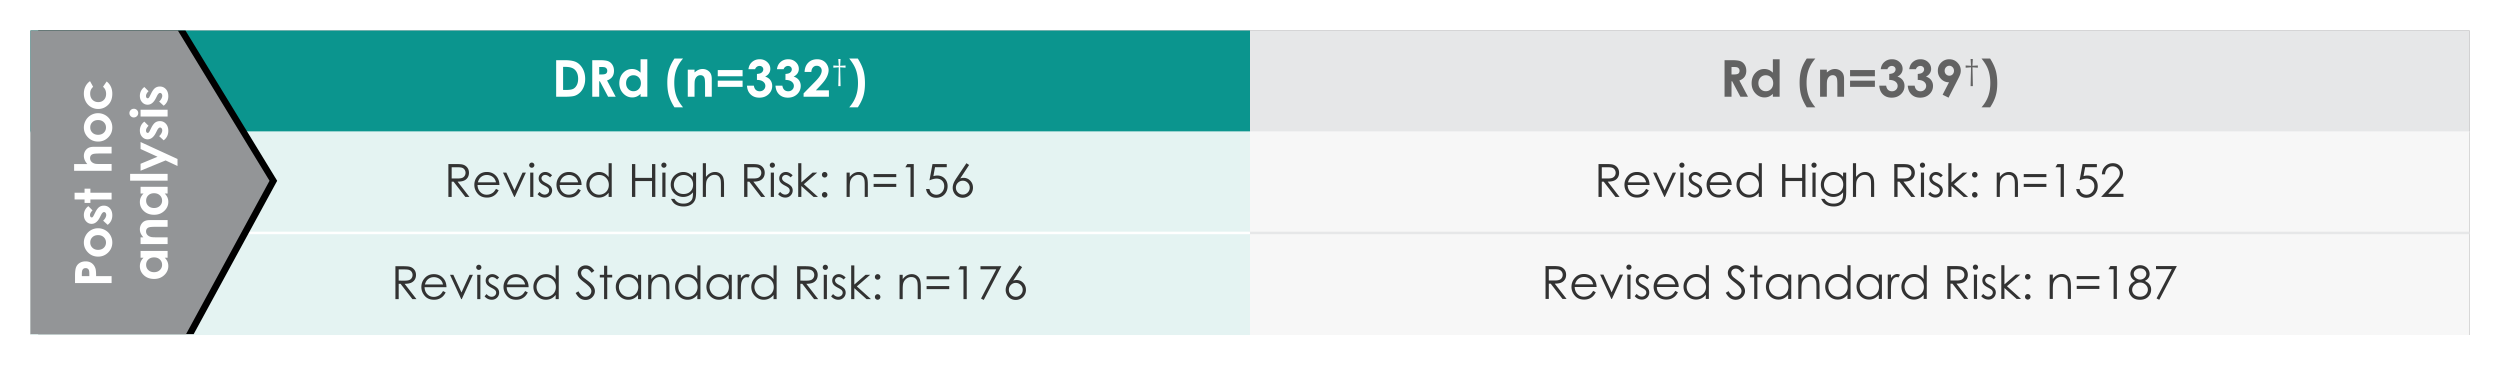
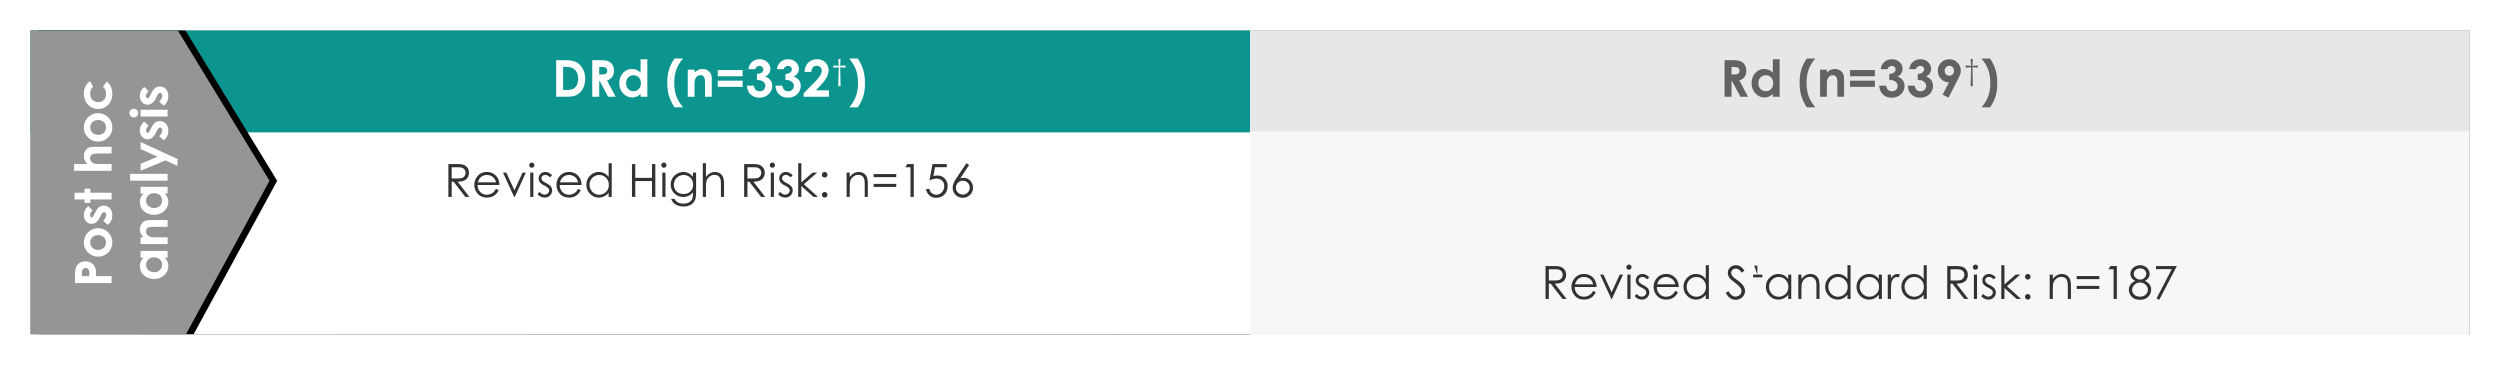
<svg xmlns="http://www.w3.org/2000/svg" xmlns:xlink="http://www.w3.org/1999/xlink" width="982" height="144" viewBox="0 0 982 144">
  <defs>
    <filter x="-1.9%" y="-15.1%" width="103.8%" height="130.1%" filterUnits="objectBoundingBox" id="2066wx3q7a">
      <feOffset in="SourceAlpha" result="shadowOffsetOuter1" />
      <feGaussianBlur stdDeviation="6" in="shadowOffsetOuter1" result="shadowBlurOuter1" />
      <feColorMatrix values="0 0 0 0 0 0 0 0 0 0.647 0 0 0 0 0.616 0 0 0 0.35 0" in="shadowBlurOuter1" />
    </filter>
    <filter x="-8%" y="-8.8%" width="122.4%" height="117.6%" filterUnits="objectBoundingBox" id="gl23eamhac">
      <feOffset dx="3" in="SourceAlpha" result="shadowOffsetOuter1" />
      <feGaussianBlur stdDeviation="3" in="shadowOffsetOuter1" result="shadowBlurOuter1" />
      <feColorMatrix values="0 0 0 0 0 0 0 0 0 0 0 0 0 0 0 0 0 0 0.25 0" in="shadowBlurOuter1" />
    </filter>
    <path id="7olujmoc2b" d="M0 .053h958V119.6l-958-.328z" />
    <path id="ewli6y383d" d="M0 .004h57.866L93.872 59.01l-32.791 60.236H0z" />
  </defs>
  <g fill="none" fill-rule="evenodd">
    <g transform="translate(12 12)">
      <use fill="#000" filter="url(#2066wx3q7a)" xlink:href="#7olujmoc2b" />
      <use fill="#FFF" xlink:href="#7olujmoc2b" />
    </g>
    <path fill="#0B958E" d="M12 12h479v40H12z" />
    <path fill="#E6E7E8" d="M491 12h479v40H491z" />
    <path fill="#F7F7F7" d="M491 51.599h479v80H491z" />
-     <path fill="#E4F3F2" d="M12 51.599h479v80H12z" />
-     <path fill="#E6E7E8" fill-rule="nonzero" d="M490.5 92H970v-1H490.5z" />
    <path fill="#FFF" fill-rule="nonzero" d="M85.5 92H491v-1H85.5z" />
    <g transform="translate(12 12)">
      <use fill="#000" filter="url(#gl23eamhac)" xlink:href="#ewli6y383d" />
      <use fill="#939597" xlink:href="#ewli6y383d" />
    </g>
    <g fill="#FFF" fill-rule="nonzero">
      <path d="M29.473 111.2v-2.9c0-1.569.145-2.7.435-3.393.29-.694.758-1.24 1.406-1.64.648-.401 1.424-.601 2.33-.601 1.002 0 1.835.262 2.5.786.663.524 1.126 1.235 1.386 2.133.15.528.225 1.488.225 2.881h6.084v2.735H29.473zm5.616-2.734v-.869c0-.683-.05-1.159-.147-1.426a1.267 1.267 0 0 0-.483-.63 1.414 1.414 0 0 0-.816-.229c-.553 0-.957.215-1.21.645-.19.312-.284.891-.284 1.738v.771h2.94zM32.94 95.292c0-1.002.25-1.944.752-2.827a5.432 5.432 0 0 1 2.041-2.065 5.484 5.484 0 0 1 2.783-.742 5.58 5.58 0 0 1 2.813.747 5.39 5.39 0 0 1 2.046 2.036c.491.86.737 1.807.737 2.842 0 1.523-.542 2.824-1.626 3.901-1.084 1.078-2.4 1.616-3.95 1.616-1.66 0-3.044-.608-4.15-1.826-.964-1.068-1.446-2.295-1.446-3.682zm2.51-.039c0 .827.288 1.516.864 2.066.576.55 1.314.825 2.212.825.925 0 1.673-.272 2.246-.815.573-.544.86-1.232.86-2.066 0-.833-.29-1.526-.87-2.08-.579-.553-1.324-.83-2.236-.83-.911 0-1.652.272-2.222.815-.57.544-.854 1.24-.854 2.085zM34.698 80.976l1.65 1.65c-.664.671-.996 1.28-.996 1.827 0 .3.064.534.19.703.128.169.285.254.474.254a.582.582 0 0 0 .396-.161c.12-.108.285-.373.493-.796l.488-.977c.508-1.029 1.026-1.735 1.553-2.12.527-.383 1.146-.575 1.855-.575.944 0 1.732.346 2.364 1.04.631.693.947 1.623.947 2.788 0 1.55-.605 2.786-1.816 3.71l-1.788-1.64a3.79 3.79 0 0 0 .884-1.098c.225-.42.337-.793.337-1.119 0-.351-.084-.634-.254-.85-.169-.214-.364-.321-.586-.321-.41 0-.81.387-1.2 1.162l-.45.898c-.866 1.719-1.95 2.578-3.252 2.578-.84 0-1.558-.324-2.153-.971-.596-.648-.894-1.477-.894-2.486a4.316 4.316 0 0 1 1.758-3.496zM29.298 78.359v-2.656h3.916V74.12h2.294v1.582h8.33v2.656h-8.33v1.367h-2.294V78.36zM29.112 67.08v-2.647h5.176c-.45-.52-.786-1.045-1.011-1.572a4.054 4.054 0 0 1-.337-1.602c0-1.054.365-1.943 1.094-2.666.631-.618 1.56-.927 2.783-.927h7.022v2.626H39.18c-1.23 0-2.063.06-2.5.176-.436.117-.761.318-.976.6-.215.284-.322.634-.322 1.05 0 .541.179 1.005.537 1.392.358.388.846.656 1.464.806.32.078 1.049.117 2.188.117h4.268v2.647H29.112zM32.94 50.097c0-1.002.25-1.945.752-2.827a5.432 5.432 0 0 1 2.041-2.065 5.484 5.484 0 0 1 2.783-.743 5.58 5.58 0 0 1 2.813.747 5.39 5.39 0 0 1 2.046 2.037c.491.859.737 1.806.737 2.841 0 1.524-.542 2.824-1.626 3.902-1.084 1.077-2.4 1.616-3.95 1.616-1.66 0-3.044-.609-4.15-1.826-.964-1.068-1.446-2.295-1.446-3.682zm2.51-.039c0 .827.288 1.515.864 2.066.576.55 1.314.825 2.212.825.925 0 1.673-.272 2.246-.816.573-.543.86-1.232.86-2.065s-.29-1.527-.87-2.08c-.579-.554-1.324-.83-2.236-.83-.911 0-1.652.272-2.222.815-.57.544-.854 1.239-.854 2.085zM35.362 31.884l1.22 2.217c-.435.417-.738.829-.907 1.235-.17.407-.254.884-.254 1.431 0 .996.297 1.802.893 2.417.596.615 1.36.923 2.29.923.905 0 1.644-.296 2.217-.889.573-.592.86-1.37.86-2.334 0-1.191-.408-2.119-1.221-2.783l1.435-2.1c1.478 1.14 2.217 2.748 2.217 4.825 0 1.868-.553 3.331-1.66 4.39-1.107 1.057-2.402 1.586-3.887 1.586a5.463 5.463 0 0 1-4.883-2.925c-.494-.92-.742-1.951-.742-3.09 0-1.055.21-2.002.63-2.842a5.393 5.393 0 0 1 1.792-2.06zM55.214 101.23v-2.656h10.625v2.656h-1.123c.494.52.85 1.043 1.069 1.567.218.524.327 1.093.327 1.704 0 1.374-.532 2.562-1.597 3.565-1.064 1.003-2.387 1.504-3.97 1.504-1.64 0-2.984-.485-4.033-1.455-1.048-.97-1.572-2.149-1.572-3.535 0-.638.12-1.237.361-1.797.241-.56.603-1.078 1.084-1.553h-1.171zm2.187 2.803c0 .827.291 1.513.874 2.06.583.547 1.33.82 2.241.82.918 0 1.673-.278 2.266-.834a2.71 2.71 0 0 0 .889-2.056c0-.84-.292-1.536-.874-2.09-.583-.553-1.346-.83-2.29-.83-.925 0-1.674.277-2.247.83-.572.554-.859 1.253-.859 2.1zM55.214 95.878v-2.656h1.084c-.508-.605-.861-1.154-1.06-1.645a3.994 3.994 0 0 1-.298-1.51c0-1.054.368-1.949 1.104-2.685.625-.618 1.55-.927 2.773-.927h7.022v2.636H61.18c-1.27 0-2.112.057-2.529.171-.417.114-.734.313-.952.596-.218.283-.327.633-.327 1.05 0 .54.18 1.004.542 1.391.361.388.86.656 1.499.806.332.078 1.051.117 2.158.117h4.268v2.656H55.214zM55.214 76.025v-2.656h10.625v2.656h-1.123c.494.52.85 1.043 1.069 1.567.218.524.327 1.092.327 1.704 0 1.374-.532 2.562-1.597 3.565-1.064 1.002-2.387 1.504-3.97 1.504-1.64 0-2.984-.485-4.033-1.455-1.048-.97-1.572-2.149-1.572-3.535 0-.638.12-1.237.361-1.797.241-.56.603-1.078 1.084-1.553h-1.171zm2.187 2.803c0 .826.291 1.513.874 2.06.583.547 1.33.82 2.241.82.918 0 1.673-.278 2.266-.834a2.71 2.71 0 0 0 .889-2.056c0-.84-.292-1.537-.874-2.09-.583-.553-1.346-.83-2.29-.83-.925 0-1.674.277-2.247.83-.572.553-.859 1.253-.859 2.1zM51.112 70.957V68.29h14.727v2.666zM55.214 67.06v-2.725l6.67-2.763-6.67-3.047V55.79l14.511 6.66v2.754l-4.677-2.188zM56.698 47.773l1.65 1.65c-.664.67-.996 1.28-.996 1.827 0 .299.064.533.19.703.128.169.285.254.474.254a.582.582 0 0 0 .396-.162c.12-.107.285-.372.493-.795l.488-.977c.508-1.029 1.026-1.735 1.553-2.12.527-.383 1.146-.575 1.855-.575.944 0 1.732.346 2.364 1.04.631.693.947 1.622.947 2.788 0 1.55-.605 2.786-1.816 3.71l-1.788-1.64a3.79 3.79 0 0 0 .884-1.099c.225-.42.337-.792.337-1.118 0-.351-.084-.634-.254-.85-.169-.214-.364-.322-.586-.322-.41 0-.81.388-1.2 1.163l-.45.898c-.866 1.719-1.95 2.578-3.252 2.578-.84 0-1.558-.324-2.153-.972-.596-.647-.894-1.476-.894-2.485a4.316 4.316 0 0 1 1.758-3.496zM50.839 44.433c0-.469.169-.87.507-1.206a1.684 1.684 0 0 1 1.23-.503c.476 0 .881.166 1.217.498.335.332.503.73.503 1.192 0 .475-.171.88-.513 1.215a1.712 1.712 0 0 1-1.245.503c-.469 0-.87-.166-1.201-.498a1.637 1.637 0 0 1-.498-1.2zm4.375 1.338v-2.676h10.625v2.676H55.214zM56.698 34.18l1.65 1.65c-.664.67-.996 1.279-.996 1.826 0 .3.064.534.19.703.128.17.285.254.474.254a.582.582 0 0 0 .396-.161c.12-.108.285-.373.493-.796l.488-.977c.508-1.028 1.026-1.735 1.553-2.119.527-.384 1.146-.576 1.855-.576.944 0 1.732.347 2.364 1.04.631.693.947 1.623.947 2.788 0 1.55-.605 2.786-1.816 3.711l-1.788-1.64a3.79 3.79 0 0 0 .884-1.1c.225-.42.337-.792.337-1.117 0-.352-.084-.635-.254-.85-.169-.215-.364-.322-.586-.322-.41 0-.81.387-1.2 1.162l-.45.898c-.866 1.719-1.95 2.578-3.252 2.578-.84 0-1.558-.324-2.153-.971-.596-.648-.894-1.477-.894-2.486a4.316 4.316 0 0 1 1.758-3.496z" />
    </g>
    <g fill="#FFF" fill-rule="nonzero">
      <path d="M218.46 23.635h3.241c2.09 0 3.643.259 4.659.776 1.015.518 1.852 1.36 2.51 2.525.657 1.165.986 2.526.986 4.082 0 1.106-.184 2.124-.552 3.051-.368.928-.876 1.698-1.523 2.31-.648.612-1.35 1.035-2.105 1.27-.755.234-2.064.351-3.926.351h-3.29V23.635zm2.724 2.636v9.053h1.27c1.25 0 2.156-.143 2.72-.43.562-.286 1.023-.768 1.381-1.445.358-.677.537-1.51.537-2.5 0-1.523-.426-2.705-1.28-3.545-.767-.755-2.001-1.133-3.7-1.133h-.928zM232.639 23.635h2.9c1.589 0 2.72.141 3.394.425.674.283 1.216.753 1.626 1.41.41.658.615 1.436.615 2.335 0 .944-.226 1.733-.679 2.368-.452.635-1.134 1.115-2.045 1.44L241.848 38h-2.988l-3.233-6.084h-.254V38h-2.734V23.635zm2.734 5.615h.86c.872 0 1.473-.114 1.801-.342.33-.228.494-.605.494-1.133a1.38 1.38 0 0 0-.244-.815 1.353 1.353 0 0 0-.655-.498c-.273-.101-.775-.151-1.504-.151h-.752v2.939zM251.614 23.273h2.656V38h-2.656v-1.123c-.521.495-1.044.851-1.568 1.07a4.391 4.391 0 0 1-1.704.326c-1.374 0-2.562-.532-3.564-1.596-1.003-1.065-1.504-2.388-1.504-3.97 0-1.64.485-2.985 1.455-4.033.97-1.048 2.148-1.572 3.535-1.572.638 0 1.237.12 1.797.36.56.242 1.077.603 1.553 1.085v-5.274zm-2.803 6.29c-.827 0-1.514.29-2.06.874-.548.582-.821 1.33-.821 2.24 0 .919.278 1.674.835 2.266a2.71 2.71 0 0 0 2.056.889c.84 0 1.536-.291 2.09-.874.553-.583.83-1.346.83-2.29 0-.925-.277-1.673-.83-2.246-.554-.573-1.254-.86-2.1-.86zM264.924 23h3.38c-1.16 1.309-2.024 2.728-2.594 4.258-.57 1.53-.854 3.278-.854 5.244 0 2.129.316 4 .947 5.615.495 1.244 1.328 2.591 2.5 4.043h-3.379c-1.042-1.653-1.77-3.201-2.182-4.643-.414-1.442-.62-3.14-.62-5.093 0-1.914.218-3.59.654-5.03.436-1.438 1.152-2.903 2.148-4.394zM270.159 27.375h2.656v1.084c.605-.508 1.154-.861 1.645-1.06a3.994 3.994 0 0 1 1.51-.297c1.054 0 1.949.367 2.685 1.103.618.625.927 1.55.927 2.774V38h-2.636v-4.658c0-1.27-.057-2.113-.171-2.53-.114-.416-.313-.734-.596-.952-.283-.218-.633-.327-1.05-.327-.54 0-1.004.18-1.391.542-.388.362-.656.861-.806 1.5-.078.331-.117 1.05-.117 2.157V38h-2.656V27.375zM281.936 27.512h9.756v2.441h-9.756v-2.441zm0 4.18h9.756v2.44h-9.756v-2.44zM296.614 27.18h-2.627c.136-1.062.517-1.914 1.142-2.559.873-.898 1.97-1.348 3.291-1.348 1.179 0 2.167.375 2.964 1.123.798.75 1.196 1.638 1.196 2.666 0 .639-.174 1.221-.522 1.749-.348.527-.855.953-1.519 1.279.873.26 1.555.714 2.046 1.362.492.648.738 1.411.738 2.29 0 1.29-.476 2.381-1.426 3.277-.95.895-2.162 1.342-3.633 1.342-1.393 0-2.53-.421-3.408-1.264-.88-.843-1.36-1.99-1.446-3.443h2.706c.117.742.376 1.294.776 1.656.4.36.906.542 1.518.542.638 0 1.167-.206 1.587-.616.42-.41.63-.911.63-1.504 0-.65-.283-1.2-.85-1.65-.566-.45-1.383-.68-2.45-.693v-2.344c.657-.052 1.147-.155 1.47-.308a1.82 1.82 0 0 0 .751-.63 1.5 1.5 0 0 0 .269-.85c0-.39-.137-.714-.41-.97-.274-.258-.632-.387-1.075-.387-.39 0-.745.12-1.064.357a1.783 1.783 0 0 0-.654.923zM307.815 27.18h-2.627c.137-1.062.517-1.914 1.142-2.559.873-.898 1.97-1.348 3.291-1.348 1.179 0 2.167.375 2.964 1.123.798.75 1.197 1.638 1.197 2.666 0 .639-.175 1.221-.523 1.749-.348.527-.854.953-1.518 1.279.872.26 1.554.714 2.045 1.362.492.648.738 1.411.738 2.29 0 1.29-.476 2.381-1.426 3.277-.95.895-2.161 1.342-3.633 1.342-1.393 0-2.53-.421-3.408-1.264-.879-.843-1.36-1.99-1.445-3.443h2.705c.117.742.376 1.294.776 1.656.4.36.907.542 1.519.542.638 0 1.167-.206 1.587-.616.42-.41.63-.911.63-1.504 0-.65-.284-1.2-.85-1.65-.567-.45-1.384-.68-2.451-.693v-2.344c.657-.052 1.147-.155 1.47-.308a1.82 1.82 0 0 0 .751-.63 1.5 1.5 0 0 0 .269-.85c0-.39-.137-.714-.41-.97-.274-.258-.632-.387-1.074-.387-.391 0-.746.12-1.065.357a1.783 1.783 0 0 0-.654.923zM318.703 28.264h-2.666c.072-1.55.559-2.769 1.46-3.658.902-.888 2.06-1.333 3.472-1.333.872 0 1.642.184 2.31.552a4.134 4.134 0 0 1 1.601 1.592c.4.693.6 1.398.6 2.114 0 .853-.242 1.771-.727 2.754-.485.983-1.372 2.145-2.66 3.486l-1.612 1.7h5.117V38h-9.951v-1.309l4.443-4.53c1.074-1.088 1.789-1.962 2.144-2.623.355-.66.532-1.258.532-1.792 0-.553-.184-1.01-.552-1.372-.368-.361-.841-.542-1.42-.542-.587 0-1.075.218-1.466.654-.39.437-.599 1.029-.625 1.778zM329.284 23.164h.873l-.135 2.678 2.11-.123v.873l-2.11-.153.158 7.4h-.896l.17-7.4-2.116.153v-.873l2.115.123zM336.953 42.16h-3.378c1.158-1.308 2.023-2.726 2.592-4.253.57-1.526.855-3.276.855-5.249 0-2.129-.316-3.997-.947-5.605-.495-1.244-1.329-2.595-2.5-4.053h3.378c1.042 1.654 1.77 3.201 2.183 4.644.413 1.442.62 3.14.62 5.092 0 1.914-.218 3.59-.654 5.03-.436 1.438-1.152 2.903-2.149 4.394z" />
    </g>
    <g fill="#626262" fill-rule="nonzero">
      <path d="M677.405 23.635h2.9c1.59 0 2.72.141 3.394.425.674.283 1.216.753 1.626 1.41.41.658.615 1.436.615 2.335 0 .944-.226 1.733-.678 2.368-.453.635-1.135 1.115-2.046 1.44L686.614 38h-2.988l-3.232-6.084h-.254V38h-2.735V23.635zm2.735 5.615h.86c.871 0 1.472-.114 1.8-.342.33-.228.494-.605.494-1.133a1.38 1.38 0 0 0-.244-.815 1.353 1.353 0 0 0-.654-.498c-.274-.101-.775-.151-1.504-.151h-.752v2.939zM696.38 23.273h2.656V38h-2.656v-1.123c-.52.495-1.043.851-1.567 1.07a4.391 4.391 0 0 1-1.705.326c-1.373 0-2.561-.532-3.564-1.596-1.003-1.065-1.504-2.388-1.504-3.97 0-1.64.485-2.985 1.455-4.033.97-1.048 2.149-1.572 3.535-1.572.638 0 1.237.12 1.797.36.56.242 1.078.603 1.553 1.085v-5.274zm-2.803 6.29c-.827 0-1.513.29-2.06.874-.547.582-.82 1.33-.82 2.24 0 .919.278 1.674.834 2.266a2.71 2.71 0 0 0 2.056.889c.84 0 1.536-.291 2.09-.874.553-.583.83-1.346.83-2.29 0-.925-.277-1.673-.83-2.246-.554-.573-1.253-.86-2.1-.86zM709.69 23h3.38c-1.16 1.309-2.024 2.728-2.593 4.258-.57 1.53-.855 3.278-.855 5.244 0 2.129.316 4 .947 5.615.495 1.244 1.328 2.591 2.5 4.043h-3.379c-1.041-1.653-1.769-3.201-2.182-4.643-.414-1.442-.62-3.14-.62-5.093 0-1.914.218-3.59.654-5.03.436-1.438 1.152-2.903 2.148-4.394zM714.925 27.375h2.656v1.084c.606-.508 1.154-.861 1.646-1.06a3.994 3.994 0 0 1 1.508-.297c1.055 0 1.95.367 2.686 1.103.618.625.928 1.55.928 2.774V38h-2.637v-4.658c0-1.27-.057-2.113-.171-2.53-.114-.416-.312-.734-.596-.952-.283-.218-.633-.327-1.05-.327-.54 0-1.004.18-1.391.542-.387.362-.656.861-.806 1.5-.078.331-.117 1.05-.117 2.157V38h-2.656V27.375zM726.702 27.512h9.756v2.441h-9.756v-2.441zm0 4.18h9.756v2.44h-9.756v-2.44zM741.38 27.18h-2.627c.137-1.062.518-1.914 1.143-2.559.872-.898 1.969-1.348 3.29-1.348 1.179 0 2.167.375 2.964 1.123.798.75 1.197 1.638 1.197 2.666 0 .639-.174 1.221-.523 1.749-.348.527-.854.953-1.518 1.279.872.26 1.554.714 2.046 1.362.491.648.737 1.411.737 2.29 0 1.29-.475 2.381-1.426 3.277-.95.895-2.161 1.342-3.633 1.342-1.393 0-2.529-.421-3.408-1.264s-1.36-1.99-1.445-3.443h2.705c.117.742.376 1.294.776 1.656.4.36.907.542 1.519.542.638 0 1.167-.206 1.587-.616.42-.41.63-.911.63-1.504 0-.65-.284-1.2-.85-1.65-.566-.45-1.383-.68-2.451-.693v-2.344c.657-.052 1.147-.155 1.47-.308a1.82 1.82 0 0 0 .751-.63 1.5 1.5 0 0 0 .269-.85c0-.39-.137-.714-.41-.97-.274-.258-.632-.387-1.074-.387-.391 0-.746.12-1.065.357a1.783 1.783 0 0 0-.654.923zM752.581 27.18h-2.627c.137-1.062.518-1.914 1.143-2.559.872-.898 1.97-1.348 3.29-1.348 1.18 0 2.167.375 2.965 1.123.797.75 1.196 1.638 1.196 2.666 0 .639-.174 1.221-.523 1.749-.348.527-.854.953-1.518 1.279.872.26 1.554.714 2.046 1.362.491.648.737 1.411.737 2.29 0 1.29-.475 2.381-1.426 3.277-.95.895-2.161 1.342-3.633 1.342-1.393 0-2.529-.421-3.408-1.264s-1.36-1.99-1.445-3.443h2.705c.117.742.376 1.294.776 1.656.4.36.907.542 1.519.542.638 0 1.167-.206 1.587-.616.42-.41.63-.911.63-1.504 0-.65-.283-1.2-.85-1.65-.566-.45-1.383-.68-2.451-.693v-2.344c.658-.052 1.147-.155 1.47-.308a1.82 1.82 0 0 0 .752-.63 1.5 1.5 0 0 0 .268-.85c0-.39-.137-.714-.41-.97-.273-.258-.631-.387-1.074-.387-.39 0-.746.12-1.065.357a1.783 1.783 0 0 0-.654.923zM765.384 38.361l-2.324-1.152 2.51-4.883c-1.218 0-2.253-.436-3.106-1.308-.853-.873-1.28-1.957-1.28-3.252 0-1.257.438-2.32 1.314-3.189.876-.869 1.932-1.304 3.169-1.304 1.296 0 2.375.451 3.237 1.353.863.902 1.294 1.938 1.294 3.11 0 .443-.066.887-.2 1.333-.133.446-.441 1.135-.923 2.066l-3.691 7.226zm.342-8.623c.507 0 .934-.185 1.279-.556.345-.371.517-.83.517-1.377 0-.56-.18-1.029-.542-1.407-.36-.377-.782-.566-1.264-.566-.508 0-.944.187-1.309.562-.364.374-.547.841-.547 1.4 0 .554.178 1.017.533 1.388.354.37.799.556 1.333.556zM774.05 23.164h.873l-.135 2.678 2.11-.123v.873l-2.11-.153.158 7.4h-.896l.17-7.4-2.115.153v-.873l2.115.123zM781.72 42.16h-3.38c1.16-1.308 2.024-2.726 2.594-4.253.57-1.526.854-3.276.854-5.249 0-2.129-.316-3.997-.947-5.605-.495-1.244-1.328-2.595-2.5-4.053h3.379c1.041 1.654 1.769 3.201 2.182 4.644.414 1.442.62 3.14.62 5.092 0 1.914-.218 3.59-.654 5.03-.436 1.438-1.152 2.903-2.148 4.394z" />
    </g>
    <g fill="#323232" fill-rule="nonzero">
      <path d="M176.124 64.433h2.575c1.436 0 2.408.059 2.918.176.768.176 1.392.552 1.872 1.13.48.576.72 1.287.72 2.13 0 .704-.165 1.322-.496 1.855-.33.533-.804.936-1.42 1.209-.614.272-1.464.411-2.548.417l4.65 6.012h-1.6l-4.64-6.012h-.74v6.012h-1.291V64.433zm1.292 1.266v4.394l2.224.018c.86 0 1.498-.082 1.911-.246a1.99 1.99 0 0 0 .967-.787c.231-.36.347-.763.347-1.208 0-.434-.117-.828-.351-1.183a1.96 1.96 0 0 0-.923-.76c-.381-.152-1.014-.228-1.899-.228h-2.276zM194.827 74.189l1.037.545c-.34.668-.732 1.207-1.178 1.617-.445.41-.946.722-1.503.936-.556.214-1.186.32-1.89.32-1.558 0-2.777-.51-3.655-1.533-.88-1.022-1.319-2.178-1.319-3.467 0-1.213.372-2.294 1.116-3.243.944-1.207 2.206-1.81 3.789-1.81 1.628 0 2.93.617 3.902 1.854.691.873 1.043 1.962 1.055 3.27h-8.596c.023 1.112.378 2.025 1.063 2.737.686.712 1.533 1.068 2.54 1.068.487 0 .96-.085 1.42-.255.46-.17.85-.396 1.173-.677.322-.281.671-.735 1.046-1.362zm0-2.575c-.164-.657-.403-1.181-.716-1.574a3.39 3.39 0 0 0-1.244-.949 3.805 3.805 0 0 0-1.626-.36c-.937 0-1.743.302-2.417.905-.492.44-.864 1.099-1.116 1.978h7.119zM197.57 67.8h1.309l3.199 6.96 3.173-6.96h1.318l-4.377 9.562h-.22zM208.88 63.862c.282 0 .522.1.721.299.2.199.3.439.3.72 0 .276-.1.513-.3.712-.199.2-.439.299-.72.299a.972.972 0 0 1-.712-.299.972.972 0 0 1-.299-.712c0-.281.1-.521.299-.72.199-.2.436-.3.712-.3zm-.614 3.937h1.239v9.563h-1.24v-9.563zM216.861 68.845l-.79.817c-.657-.638-1.299-.958-1.926-.958-.398 0-.74.132-1.024.396-.284.264-.426.571-.426.923 0 .31.117.606.352.888.234.287.726.624 1.476 1.01.914.475 1.535.932 1.864 1.371.322.446.483.947.483 1.503a2.7 2.7 0 0 1-.826 1.995c-.551.545-1.24.818-2.066.818-.55 0-1.076-.12-1.577-.36a3.427 3.427 0 0 1-1.244-.994l.774-.879c.626.71 1.292 1.064 1.995 1.064.492 0 .91-.158 1.256-.475.346-.316.519-.688.519-1.116 0-.352-.114-.665-.343-.94-.228-.27-.744-.61-1.547-1.02-.86-.445-1.447-.885-1.757-1.318a2.487 2.487 0 0 1-.466-1.486c0-.726.247-1.33.742-1.81.496-.48 1.121-.72 1.877-.72.879 0 1.764.43 2.654 1.291zM227.092 74.189l1.037.545c-.34.668-.733 1.207-1.178 1.617-.445.41-.946.722-1.503.936-.557.214-1.186.32-1.89.32-1.558 0-2.777-.51-3.656-1.533-.879-1.022-1.318-2.178-1.318-3.467 0-1.213.372-2.294 1.116-3.243.943-1.207 2.206-1.81 3.788-1.81 1.63 0 2.93.617 3.903 1.854.69.873 1.042 1.962 1.054 3.27h-8.596c.024 1.112.378 2.025 1.064 2.737.686.712 1.532 1.068 2.54 1.068.486 0 .96-.085 1.42-.255.46-.17.85-.396 1.173-.677.322-.281.67-.735 1.046-1.362zm0-2.575c-.164-.657-.403-1.181-.717-1.574a3.39 3.39 0 0 0-1.243-.949 3.805 3.805 0 0 0-1.626-.36c-.938 0-1.743.302-2.417.905-.492.44-.865 1.099-1.116 1.978h7.119zM240.284 64.108v13.254h-1.213v-1.644c-.515.627-1.094 1.099-1.736 1.415a4.694 4.694 0 0 1-2.105.475c-1.353 0-2.509-.49-3.467-1.472-.958-.982-1.437-2.176-1.437-3.582 0-1.377.483-2.555 1.45-3.533.967-.979 2.13-1.468 3.49-1.468.785 0 1.495.167 2.13.501.637.334 1.195.835 1.675 1.503v-5.45h1.213zm-4.922 4.632a3.713 3.713 0 0 0-3.283 1.924 3.885 3.885 0 0 0-.514 1.934c0 .674.173 1.318.519 1.934.346.615.81 1.094 1.393 1.437a3.64 3.64 0 0 0 1.876.514c.674 0 1.313-.17 1.916-.51.604-.34 1.068-.8 1.393-1.38.326-.58.488-1.233.488-1.96 0-1.107-.364-2.033-1.094-2.777-.73-.744-1.627-1.116-2.694-1.116zM248.238 64.433h1.3v5.423h6.575v-5.423h1.3v12.929h-1.3v-6.24h-6.574v6.24h-1.3zM260.78 63.862c.281 0 .522.1.72.299.2.199.3.439.3.72 0 .276-.1.513-.3.712-.198.2-.439.299-.72.299a.972.972 0 0 1-.712-.299.972.972 0 0 1-.299-.712c0-.281.1-.521.3-.72.198-.2.436-.3.711-.3zm-.615 3.937h1.24v9.563h-1.24v-9.563zM272.188 67.8h1.24v7.62c0 1.341-.118 2.323-.352 2.944a3.828 3.828 0 0 1-1.679 2.03c-.797.475-1.755.712-2.874.712-.82 0-1.557-.116-2.21-.347-.653-.232-1.185-.542-1.595-.932-.41-.39-.788-.96-1.134-1.71h1.336c.363.633.832 1.102 1.406 1.407.574.304 1.286.457 2.136.457.838 0 1.545-.157 2.122-.47.577-.314.99-.708 1.235-1.183.246-.474.37-1.239.37-2.293v-.493a4.657 4.657 0 0 1-1.697 1.35 4.945 4.945 0 0 1-2.127.47 4.963 4.963 0 0 1-2.478-.655 4.65 4.65 0 0 1-1.793-1.762 4.821 4.821 0 0 1-.633-2.435c0-.885.22-1.71.659-2.474a4.843 4.843 0 0 1 1.824-1.815 4.864 4.864 0 0 1 2.456-.668c.715 0 1.382.148 2 .444.618.296 1.214.784 1.788 1.463V67.8zm-3.63.94a3.89 3.89 0 0 0-1.942.505 3.662 3.662 0 0 0-1.406 1.397 3.823 3.823 0 0 0-.51 1.93c0 1.048.352 1.916 1.055 2.601.703.686 1.614 1.029 2.733 1.029 1.131 0 2.04-.34 2.73-1.02.688-.68 1.032-1.573 1.032-2.68 0-.721-.158-1.364-.475-1.93a3.459 3.459 0 0 0-1.344-1.34 3.74 3.74 0 0 0-1.873-.492zM276.064 64.108h1.23v5.405c.499-.656 1.047-1.147 1.644-1.472a4 4 0 0 1 1.943-.488c.715 0 1.349.182 1.903.545a3.25 3.25 0 0 1 1.226 1.463c.263.613.395 1.572.395 2.879v4.922h-1.23V72.8c0-1.101-.044-1.837-.132-2.206-.152-.633-.43-1.109-.83-1.428-.402-.32-.928-.48-1.578-.48-.744 0-1.411.247-2 .74a3.459 3.459 0 0 0-1.164 1.827c-.118.47-.176 1.336-.176 2.602v3.507h-1.23V64.108zM292.298 64.433h2.575c1.435 0 2.408.059 2.918.176.767.176 1.391.552 1.872 1.13.48.576.72 1.287.72 2.13 0 .704-.165 1.322-.496 1.855-.331.533-.804.936-1.42 1.209-.615.272-1.464.411-2.548.417l4.65 6.012h-1.6l-4.641-6.012h-.738v6.012h-1.292V64.433zm1.292 1.266v4.394l2.223.018c.862 0 1.499-.082 1.912-.246a1.99 1.99 0 0 0 .967-.787c.231-.36.347-.763.347-1.208 0-.434-.117-.828-.352-1.183a1.96 1.96 0 0 0-.922-.76c-.381-.152-1.014-.228-1.899-.228h-2.276zM303.38 63.862c.282 0 .522.1.721.299.2.199.3.439.3.72 0 .276-.1.513-.3.712-.199.2-.439.299-.72.299a.972.972 0 0 1-.712-.299.972.972 0 0 1-.299-.712c0-.281.1-.521.299-.72.199-.2.436-.3.712-.3zm-.614 3.937h1.239v9.563h-1.24v-9.563zM311.361 68.845l-.79.817c-.657-.638-1.299-.958-1.926-.958-.398 0-.74.132-1.024.396-.284.264-.426.571-.426.923 0 .31.117.606.352.888.234.287.726.624 1.476 1.01.914.475 1.535.932 1.864 1.371.322.446.483.947.483 1.503a2.7 2.7 0 0 1-.826 1.995c-.551.545-1.24.818-2.066.818-.55 0-1.076-.12-1.577-.36a3.427 3.427 0 0 1-1.244-.994l.774-.879c.626.71 1.292 1.064 1.995 1.064.492 0 .91-.158 1.256-.475.346-.316.519-.688.519-1.116 0-.352-.114-.665-.343-.94-.228-.27-.744-.61-1.547-1.02-.86-.445-1.447-.885-1.757-1.318a2.487 2.487 0 0 1-.466-1.486c0-.726.247-1.33.742-1.81.496-.48 1.121-.72 1.877-.72.879 0 1.764.43 2.654 1.291zM313.532 64.108h1.24v7.54l4.42-3.849h1.81l-5.246 4.562 5.554 5h-1.74l-4.799-4.297v4.298h-1.239zM323.93 67.553c.298 0 .553.106.764.317.211.21.317.468.317.773s-.106.562-.317.773c-.21.211-.466.317-.764.317-.3 0-.554-.106-.765-.317a1.052 1.052 0 0 1-.316-.773c0-.299.105-.555.316-.77.21-.213.466-.32.765-.32zm0 7.875c.298 0 .553.106.764.317.211.21.317.468.317.773 0 .299-.106.555-.317.769-.21.214-.466.32-.764.32-.3 0-.554-.106-.765-.32a1.056 1.056 0 0 1-.316-.77c0-.304.105-.562.316-.772.21-.211.466-.317.765-.317zM332.543 67.8h1.23v1.713c.493-.656 1.037-1.147 1.635-1.472a4.017 4.017 0 0 1 1.951-.488c.715 0 1.35.182 1.903.545.554.363.962.853 1.226 1.468s.396 1.573.396 2.874v4.922h-1.222V72.8c0-1.101-.047-1.837-.14-2.206-.147-.633-.423-1.109-.827-1.428-.404-.32-.931-.48-1.582-.48-.744 0-1.41.247-2 .74a3.459 3.459 0 0 0-1.164 1.827c-.117.475-.176 1.342-.176 2.602v3.507h-1.23v-9.563zM352.055 68.362v1.204h-8.895v-1.204h8.895zm0 3.867v1.204h-8.895v-1.204h8.895zM356.388 64.433h2.54v12.929h-1.284V65.699h-2.03zM371.883 64.433v1.23h-4.606l-.641 3.525c.562-.164 1.069-.246 1.52-.246 1.178 0 2.15.394 2.914 1.182.764.788 1.147 1.797 1.147 3.028 0 .85-.197 1.629-.59 2.338a4.109 4.109 0 0 1-1.594 1.63c-.671.378-1.446.567-2.325.567-1.049 0-1.934-.32-2.654-.963-.721-.641-1.152-1.472-1.292-2.491h1.327c.1.498.268.902.505 1.213.237.31.554.56.95.751.395.19.81.286 1.243.286.85 0 1.58-.322 2.188-.967.61-.645.915-1.45.915-2.417 0-.873-.276-1.582-.827-2.127-.55-.545-1.286-.817-2.206-.817-.761 0-1.684.231-2.768.694l1.195-6.416h5.599zM379.608 64.108l1.064.694-3.49 5.291a4.134 4.134 0 0 1 1.319-.237c1.025 0 1.895.37 2.61 1.112.715.74 1.072 1.653 1.072 2.737a3.97 3.97 0 0 1-.518 2.018 3.785 3.785 0 0 1-1.472 1.432 4.146 4.146 0 0 1-2.052.532 3.943 3.943 0 0 1-1.974-.514 3.684 3.684 0 0 1-1.428-1.446 4.038 4.038 0 0 1-.518-1.995c0-.528.107-1.083.32-1.666.214-.583.597-1.284 1.147-2.105l3.92-5.853zm-1.415 6.882c-.75 0-1.39.265-1.92.795a2.627 2.627 0 0 0-.796 1.93c0 .75.266 1.39.796 1.92s1.17.795 1.92.795 1.39-.265 1.92-.795.796-1.17.796-1.92c0-.757-.265-1.4-.795-1.93a2.617 2.617 0 0 0-1.92-.795z" />
    </g>
    <g fill="#323232" fill-rule="nonzero">
-       <path d="M627.892 64.433h2.575c1.436 0 2.408.059 2.918.176.768.176 1.392.552 1.872 1.13.48.576.721 1.287.721 2.13 0 .704-.165 1.322-.497 1.855-.33.533-.804.936-1.419 1.209-.615.272-1.465.411-2.549.417l4.65 6.012h-1.6l-4.64-6.012h-.739v6.012h-1.292V64.433zm1.292 1.266v4.394l2.224.018c.861 0 1.498-.082 1.911-.246a1.99 1.99 0 0 0 .967-.787c.232-.36.347-.763.347-1.208 0-.434-.117-.828-.351-1.183a1.96 1.96 0 0 0-.923-.76c-.381-.152-1.014-.228-1.899-.228h-2.276zM646.595 74.189l1.037.545c-.34.668-.732 1.207-1.177 1.617-.446.41-.947.722-1.503.936-.557.214-1.187.32-1.89.32-1.559 0-2.777-.51-3.656-1.533-.88-1.022-1.319-2.178-1.319-3.467 0-1.213.372-2.294 1.117-3.243.943-1.207 2.206-1.81 3.788-1.81 1.629 0 2.93.617 3.902 1.854.691.873 1.043 1.962 1.055 3.27h-8.596c.023 1.112.378 2.025 1.064 2.737.685.712 1.532 1.068 2.54 1.068.486 0 .959-.085 1.419-.255.46-.17.851-.396 1.173-.677.323-.281.671-.735 1.046-1.362zm0-2.575c-.164-.657-.403-1.181-.716-1.574a3.39 3.39 0 0 0-1.244-.949 3.805 3.805 0 0 0-1.626-.36c-.937 0-1.743.302-2.417.905-.492.44-.864 1.099-1.116 1.978h7.12zM649.337 67.8h1.31l3.2 6.96 3.172-6.96h1.318l-4.377 9.562h-.22zM660.649 63.862c.281 0 .521.1.72.299.2.199.3.439.3.72 0 .276-.1.513-.3.712-.199.2-.439.299-.72.299a.972.972 0 0 1-.712-.299.972.972 0 0 1-.299-.712c0-.281.1-.521.299-.72.2-.2.437-.3.712-.3zm-.615 3.937h1.239v9.563h-1.24v-9.563zM668.63 68.845l-.792.817c-.656-.638-1.297-.958-1.924-.958-.399 0-.74.132-1.024.396-.285.264-.427.571-.427.923 0 .31.118.606.352.888.234.287.727.624 1.477 1.01.914.475 1.535.932 1.863 1.371.322.446.483.947.483 1.503a2.7 2.7 0 0 1-.826 1.995c-.55.545-1.24.818-2.065.818-.551 0-1.077-.12-1.578-.36a3.427 3.427 0 0 1-1.244-.994l.774-.879c.627.71 1.292 1.064 1.995 1.064.492 0 .911-.158 1.257-.475.345-.316.518-.688.518-1.116 0-.352-.114-.665-.343-.94-.228-.27-.744-.61-1.546-1.02-.862-.445-1.448-.885-1.758-1.318a2.487 2.487 0 0 1-.466-1.486c0-.726.248-1.33.743-1.81s1.12-.72 1.876-.72c.879 0 1.764.43 2.654 1.291zM678.86 74.189l1.037.545c-.34.668-.732 1.207-1.178 1.617-.445.41-.946.722-1.503.936-.556.214-1.186.32-1.89.32-1.558 0-2.777-.51-3.656-1.533-.878-1.022-1.318-2.178-1.318-3.467 0-1.213.372-2.294 1.116-3.243.944-1.207 2.206-1.81 3.788-1.81 1.63 0 2.93.617 3.903 1.854.691.873 1.043 1.962 1.054 3.27h-8.595c.023 1.112.378 2.025 1.063 2.737.686.712 1.532 1.068 2.54 1.068.487 0 .96-.085 1.42-.255.46-.17.85-.396 1.173-.677.322-.281.67-.735 1.046-1.362zm0-2.575c-.164-.657-.403-1.181-.716-1.574a3.39 3.39 0 0 0-1.244-.949 3.805 3.805 0 0 0-1.626-.36c-.938 0-1.743.302-2.417.905-.492.44-.864 1.099-1.116 1.978h7.119zM692.052 64.108v13.254h-1.213v-1.644c-.515.627-1.094 1.099-1.735 1.415a4.694 4.694 0 0 1-2.105.475c-1.354 0-2.51-.49-3.468-1.472-.958-.982-1.437-2.176-1.437-3.582 0-1.377.484-2.555 1.45-3.533.967-.979 2.13-1.468 3.49-1.468.785 0 1.495.167 2.131.501.636.334 1.194.835 1.674 1.503v-5.45h1.213zm-4.922 4.632a3.713 3.713 0 0 0-3.282 1.924 3.885 3.885 0 0 0-.514 1.934c0 .674.172 1.318.518 1.934.346.615.81 1.094 1.393 1.437a3.64 3.64 0 0 0 1.877.514c.673 0 1.312-.17 1.916-.51.603-.34 1.067-.8 1.393-1.38.325-.58.487-1.233.487-1.96 0-1.107-.364-2.033-1.094-2.777-.73-.744-1.627-1.116-2.694-1.116zM700.006 64.433h1.301v5.423h6.574v-5.423h1.301v12.929h-1.3v-6.24h-6.575v6.24h-1.3zM712.548 63.862c.282 0 .522.1.721.299.2.199.299.439.299.72 0 .276-.1.513-.299.712-.2.2-.44.299-.72.299a.972.972 0 0 1-.713-.299.972.972 0 0 1-.298-.712c0-.281.1-.521.298-.72.2-.2.437-.3.712-.3zm-.615 3.937h1.24v9.563h-1.24v-9.563zM723.957 67.8h1.239v7.62c0 1.341-.117 2.323-.352 2.944a3.828 3.828 0 0 1-1.678 2.03c-.797.475-1.755.712-2.874.712-.82 0-1.558-.116-2.21-.347-.654-.232-1.186-.542-1.596-.932-.41-.39-.788-.96-1.134-1.71h1.336c.363.633.832 1.102 1.406 1.407.574.304 1.286.457 2.136.457.838 0 1.545-.157 2.123-.47.577-.314.988-.708 1.234-1.183.247-.474.37-1.239.37-2.293v-.493a4.657 4.657 0 0 1-1.697 1.35 4.945 4.945 0 0 1-2.127.47 4.963 4.963 0 0 1-2.478-.655 4.65 4.65 0 0 1-1.793-1.762 4.821 4.821 0 0 1-.633-2.435c0-.885.22-1.71.66-2.474a4.843 4.843 0 0 1 1.823-1.815 4.864 4.864 0 0 1 2.456-.668c.715 0 1.382.148 2 .444.618.296 1.214.784 1.789 1.463V67.8zm-3.63.94a3.89 3.89 0 0 0-1.943.505 3.662 3.662 0 0 0-1.406 1.397 3.823 3.823 0 0 0-.51 1.93c0 1.048.352 1.916 1.055 2.601.703.686 1.614 1.029 2.733 1.029 1.131 0 2.04-.34 2.73-1.02.688-.68 1.032-1.573 1.032-2.68 0-.721-.158-1.364-.475-1.93a3.459 3.459 0 0 0-1.344-1.34 3.74 3.74 0 0 0-1.872-.492zM727.833 64.108h1.23v5.405c.498-.656 1.046-1.147 1.644-1.472a4 4 0 0 1 1.942-.488c.715 0 1.35.182 1.903.545a3.25 3.25 0 0 1 1.226 1.463c.264.613.395 1.572.395 2.879v4.922h-1.23V72.8c0-1.101-.044-1.837-.132-2.206-.152-.633-.43-1.109-.83-1.428-.402-.32-.928-.48-1.578-.48-.744 0-1.41.247-2 .74a3.459 3.459 0 0 0-1.164 1.827c-.117.47-.176 1.336-.176 2.602v3.507h-1.23V64.108zM744.066 64.433h2.575c1.436 0 2.408.059 2.918.176.768.176 1.392.552 1.872 1.13.48.576.72 1.287.72 2.13 0 .704-.165 1.322-.496 1.855-.33.533-.804.936-1.42 1.209-.614.272-1.464.411-2.548.417l4.65 6.012h-1.6l-4.64-6.012h-.74v6.012h-1.291V64.433zm1.292 1.266v4.394l2.224.018c.86 0 1.498-.082 1.911-.246a1.99 1.99 0 0 0 .967-.787c.231-.36.347-.763.347-1.208 0-.434-.117-.828-.351-1.183a1.96 1.96 0 0 0-.923-.76c-.381-.152-1.014-.228-1.899-.228h-2.276zM755.149 63.862c.281 0 .521.1.72.299.2.199.3.439.3.72 0 .276-.1.513-.3.712-.199.2-.439.299-.72.299a.972.972 0 0 1-.712-.299.972.972 0 0 1-.299-.712c0-.281.1-.521.299-.72.2-.2.437-.3.712-.3zm-.615 3.937h1.239v9.563h-1.24v-9.563zM763.13 68.845l-.792.817c-.656-.638-1.297-.958-1.924-.958-.399 0-.74.132-1.024.396-.285.264-.427.571-.427.923 0 .31.118.606.352.888.234.287.727.624 1.477 1.01.914.475 1.535.932 1.863 1.371.322.446.483.947.483 1.503a2.7 2.7 0 0 1-.826 1.995c-.55.545-1.24.818-2.065.818-.551 0-1.077-.12-1.578-.36a3.427 3.427 0 0 1-1.244-.994l.774-.879c.627.71 1.292 1.064 1.995 1.064.492 0 .911-.158 1.257-.475.345-.316.518-.688.518-1.116 0-.352-.114-.665-.343-.94-.228-.27-.744-.61-1.546-1.02-.862-.445-1.448-.885-1.758-1.318a2.487 2.487 0 0 1-.466-1.486c0-.726.248-1.33.743-1.81s1.12-.72 1.876-.72c.879 0 1.764.43 2.654 1.291zM765.3 64.108h1.24v7.54l4.42-3.849h1.811l-5.247 4.562 5.555 5h-1.74l-4.8-4.297v4.298H765.3zM775.698 67.553c.299 0 .553.106.764.317.211.21.317.468.317.773s-.106.562-.317.773c-.21.211-.465.317-.764.317-.3 0-.554-.106-.765-.317a1.052 1.052 0 0 1-.316-.773c0-.299.105-.555.316-.77.211-.213.466-.32.765-.32zm0 7.875c.299 0 .553.106.764.317.211.21.317.468.317.773 0 .299-.106.555-.317.769-.21.214-.465.32-.764.32-.3 0-.554-.106-.765-.32a1.056 1.056 0 0 1-.316-.77c0-.304.105-.562.316-.772.211-.211.466-.317.765-.317zM784.311 67.8h1.23v1.713c.493-.656 1.038-1.147 1.635-1.472a4.017 4.017 0 0 1 1.951-.488c.715 0 1.35.182 1.903.545.554.363.963.853 1.226 1.468.264.615.396 1.573.396 2.874v4.922h-1.222V72.8c0-1.101-.047-1.837-.14-2.206-.147-.633-.422-1.109-.827-1.428-.404-.32-.931-.48-1.582-.48-.744 0-1.41.247-2 .74a3.459 3.459 0 0 0-1.164 1.827c-.117.475-.175 1.342-.175 2.602v3.507h-1.231v-9.563zM803.823 68.362v1.204h-8.895v-1.204h8.895zm0 3.867v1.204h-8.895v-1.204h8.895zM808.156 64.433h2.54v12.929h-1.283V65.699h-2.03zM823.65 64.433v1.23h-4.605l-.641 3.525c.562-.164 1.07-.246 1.52-.246 1.178 0 2.15.394 2.914 1.182.765.788 1.147 1.797 1.147 3.028 0 .85-.196 1.629-.589 2.338a4.109 4.109 0 0 1-1.595 1.63c-.671.378-1.446.567-2.325.567-1.049 0-1.934-.32-2.654-.963-.72-.641-1.152-1.472-1.292-2.491h1.327c.1.498.268.902.505 1.213.238.31.554.56.95.751.395.19.81.286 1.243.286.85 0 1.58-.322 2.189-.967s.914-1.45.914-2.417c0-.873-.276-1.582-.826-2.127-.551-.545-1.287-.817-2.207-.817-.761 0-1.684.231-2.768.694l1.195-6.416h5.599zM826.859 68.485h-1.24c.036-1.278.462-2.326 1.28-3.147.817-.82 1.826-1.23 3.027-1.23 1.19 0 2.152.384 2.887 1.151.736.768 1.104 1.673 1.104 2.716 0 .732-.176 1.42-.528 2.061-.351.642-1.034 1.51-2.048 2.606l-3.216 3.472h5.967v1.248h-8.78l4.94-5.335c1.001-1.073 1.653-1.868 1.955-2.386a3.21 3.21 0 0 0 .453-1.64c0-.726-.271-1.352-.813-1.876-.542-.525-1.206-.787-1.991-.787-.826 0-1.513.276-2.061.826-.548.551-.86 1.325-.936 2.32z" />
-     </g>
+       </g>
    <g fill="#323232" fill-rule="nonzero">
-       <path d="M155.316 104.567h2.575c1.436 0 2.408.058 2.918.175.768.176 1.392.553 1.872 1.13.48.577.72 1.287.72 2.131 0 .703-.165 1.321-.496 1.855-.33.533-.804.936-1.42 1.208-.615.273-1.464.412-2.548.418l4.65 6.011h-1.6l-4.64-6.011h-.74v6.011h-1.291v-12.928zm1.292 1.265v4.395l2.223.017c.862 0 1.499-.082 1.912-.246a1.99 1.99 0 0 0 .967-.786c.231-.36.347-.764.347-1.209 0-.433-.117-.828-.352-1.182a1.96 1.96 0 0 0-.922-.76c-.381-.153-1.014-.229-1.899-.229h-2.276zM174.019 114.322l1.037.545c-.34.668-.732 1.207-1.178 1.618-.445.41-.946.722-1.503.936-.556.213-1.186.32-1.89.32-1.558 0-2.777-.51-3.656-1.533-.878-1.023-1.318-2.179-1.318-3.468 0-1.212.372-2.294 1.116-3.243.944-1.207 2.206-1.81 3.788-1.81 1.63 0 2.93.618 3.903 1.854.691.873 1.043 1.963 1.054 3.27h-8.595c.023 1.113.378 2.026 1.063 2.738.686.711 1.532 1.067 2.54 1.067.487 0 .96-.085 1.42-.254.46-.17.85-.396 1.173-.677.322-.281.67-.736 1.046-1.363zm0-2.575c-.164-.656-.403-1.18-.716-1.573a3.39 3.39 0 0 0-1.244-.95 3.805 3.805 0 0 0-1.626-.36c-.938 0-1.743.302-2.417.906-.492.44-.864 1.098-1.116 1.977h7.119zM176.761 107.933h1.31l3.199 6.96 3.173-6.96h1.318l-4.377 9.562h-.22zM188.073 103.995c.28 0 .521.1.72.3.2.198.3.439.3.72 0 .275-.1.513-.3.712-.199.199-.44.299-.72.299a.972.972 0 0 1-.712-.3.972.972 0 0 1-.3-.711c0-.281.1-.522.3-.72.199-.2.436-.3.712-.3zm-.616 3.938h1.24v9.562h-1.24v-9.562zM196.053 108.979l-.79.817c-.657-.639-1.299-.958-1.926-.958-.398 0-.74.132-1.024.396-.284.263-.426.57-.426.922 0 .311.117.607.352.888.234.287.726.624 1.476 1.01.914.475 1.535.933 1.863 1.372.323.445.484.946.484 1.503a2.7 2.7 0 0 1-.826 1.995c-.551.545-1.24.817-2.066.817-.55 0-1.076-.12-1.577-.36a3.427 3.427 0 0 1-1.244-.993l.773-.879c.627.709 1.292 1.063 1.996 1.063.492 0 .91-.158 1.256-.474.346-.317.519-.689.519-1.116 0-.352-.114-.665-.343-.94-.228-.27-.744-.61-1.547-1.02-.861-.446-1.447-.885-1.758-1.319a2.487 2.487 0 0 1-.465-1.485c0-.727.247-1.33.742-1.81.495-.481 1.12-.721 1.877-.721.879 0 1.763.43 2.654 1.292zM206.284 114.322l1.037.545c-.34.668-.733 1.207-1.178 1.618-.445.41-.946.722-1.503.936-.557.213-1.187.32-1.89.32-1.558 0-2.777-.51-3.656-1.533s-1.318-2.179-1.318-3.468c0-1.212.372-2.294 1.116-3.243.943-1.207 2.206-1.81 3.788-1.81 1.629 0 2.93.618 3.902 1.854.692.873 1.043 1.963 1.055 3.27h-8.596c.024 1.113.378 2.026 1.064 2.738.685.711 1.532 1.067 2.54 1.067.486 0 .96-.085 1.42-.254.46-.17.85-.396 1.173-.677.322-.281.67-.736 1.046-1.363zm0-2.575c-.164-.656-.403-1.18-.717-1.573a3.39 3.39 0 0 0-1.243-.95 3.805 3.805 0 0 0-1.626-.36c-.938 0-1.744.302-2.417.906-.493.44-.865 1.098-1.117 1.977h7.12zM219.476 104.241v13.254h-1.213v-1.643c-.516.627-1.094 1.098-1.736 1.415a4.694 4.694 0 0 1-2.105.474c-1.353 0-2.509-.49-3.467-1.472-.958-.981-1.437-2.175-1.437-3.581 0-1.377.483-2.555 1.45-3.534.967-.978 2.13-1.467 3.49-1.467.785 0 1.495.167 2.13.5.636.335 1.195.836 1.675 1.504v-5.45h1.213zm-4.922 4.632a3.713 3.713 0 0 0-3.283 1.925 3.885 3.885 0 0 0-.514 1.934c0 .673.173 1.318.519 1.933.345.615.81 1.094 1.393 1.437a3.64 3.64 0 0 0 1.876.514c.674 0 1.313-.17 1.916-.51.604-.34 1.068-.8 1.393-1.38.326-.58.488-1.233.488-1.96 0-1.107-.365-2.032-1.094-2.777-.73-.744-1.628-1.116-2.694-1.116zM226.112 115.087l1.098-.66c.774 1.425 1.667 2.137 2.681 2.137.434 0 .84-.101 1.222-.304.38-.202.67-.473.87-.813.199-.34.299-.7.299-1.08 0-.434-.147-.859-.44-1.275-.404-.574-1.142-1.266-2.215-2.074-1.078-.815-1.749-1.404-2.012-1.767-.457-.61-.686-1.268-.686-1.977a3 3 0 0 1 .404-1.538c.27-.463.65-.828 1.139-1.095a3.28 3.28 0 0 1 1.595-.4c.61 0 1.179.151 1.71.453.53.302 1.09.857 1.682 1.666l-1.054.8c-.487-.645-.901-1.07-1.244-1.275a2.143 2.143 0 0 0-1.12-.308c-.522 0-.948.159-1.28.475a1.553 1.553 0 0 0-.496 1.169c0 .281.059.554.176.817.117.264.33.551.641.862.17.164.727.594 1.67 1.292 1.12.826 1.887 1.561 2.303 2.206.416.644.624 1.292.624 1.942 0 .938-.356 1.752-1.068 2.443-.712.692-1.577 1.037-2.597 1.037a3.81 3.81 0 0 1-2.136-.628c-.638-.419-1.227-1.12-1.766-2.105zM237.283 104.382h1.239v3.55h1.951v1.055h-1.951v8.508h-1.24v-8.508h-1.678v-1.054h1.679zM251.837 107.933v9.562h-1.213v-1.643c-.515.627-1.094 1.098-1.735 1.415a4.694 4.694 0 0 1-2.105.474c-1.354 0-2.51-.49-3.468-1.472-.958-.981-1.437-2.175-1.437-3.581 0-1.377.484-2.555 1.45-3.534.967-.978 2.13-1.467 3.49-1.467.785 0 1.495.167 2.131.5.636.335 1.194.836 1.674 1.504v-1.758h1.213zm-4.922.94a3.713 3.713 0 0 0-3.282 1.925 3.885 3.885 0 0 0-.514 1.934c0 .673.172 1.318.518 1.933.346.615.81 1.094 1.393 1.437a3.64 3.64 0 0 0 1.877.514c.673 0 1.312-.17 1.916-.51.603-.34 1.068-.8 1.393-1.38.325-.58.487-1.233.487-1.96 0-1.107-.364-2.032-1.094-2.777-.73-.744-1.627-1.116-2.694-1.116zM254.606 107.933h1.23v1.714c.492-.657 1.037-1.147 1.635-1.473a4.017 4.017 0 0 1 1.951-.487c.715 0 1.35.181 1.903.545.554.363.962.852 1.226 1.467.264.616.396 1.574.396 2.874v4.922h-1.222v-4.561c0-1.102-.047-1.837-.14-2.206-.147-.633-.423-1.11-.827-1.429-.404-.319-.931-.479-1.582-.479-.744 0-1.41.247-2 .739a3.459 3.459 0 0 0-1.164 1.828c-.117.475-.176 1.342-.176 2.601v3.507h-1.23v-9.562zM275.128 104.241v13.254h-1.213v-1.643c-.515.627-1.094 1.098-1.735 1.415a4.694 4.694 0 0 1-2.105.474c-1.354 0-2.51-.49-3.468-1.472-.958-.981-1.437-2.175-1.437-3.581 0-1.377.484-2.555 1.45-3.534.967-.978 2.13-1.467 3.49-1.467.785 0 1.495.167 2.131.5.636.335 1.194.836 1.674 1.504v-5.45h1.213zm-4.922 4.632a3.713 3.713 0 0 0-3.282 1.925 3.885 3.885 0 0 0-.514 1.934c0 .673.172 1.318.518 1.933.346.615.81 1.094 1.393 1.437a3.64 3.64 0 0 0 1.877.514c.673 0 1.312-.17 1.916-.51.603-.34 1.068-.8 1.393-1.38.325-.58.488-1.233.488-1.96 0-1.107-.365-2.032-1.095-2.777-.73-.744-1.627-1.116-2.694-1.116zM287.442 107.933v9.562h-1.213v-1.643c-.516.627-1.094 1.098-1.736 1.415a4.694 4.694 0 0 1-2.105.474c-1.353 0-2.51-.49-3.467-1.472-.958-.981-1.437-2.175-1.437-3.581 0-1.377.483-2.555 1.45-3.534.967-.978 2.13-1.467 3.49-1.467.784 0 1.495.167 2.13.5.636.335 1.194.836 1.675 1.504v-1.758h1.213zm-4.922.94a3.713 3.713 0 0 0-3.283 1.925 3.885 3.885 0 0 0-.514 1.934c0 .673.173 1.318.519 1.933.345.615.81 1.094 1.393 1.437a3.64 3.64 0 0 0 1.876.514c.674 0 1.313-.17 1.916-.51.604-.34 1.068-.8 1.393-1.38.325-.58.488-1.233.488-1.96 0-1.107-.365-2.032-1.094-2.777-.73-.744-1.628-1.116-2.694-1.116zM289.745 107.933H291v1.397c.375-.55.77-.962 1.187-1.235a2.34 2.34 0 0 1 1.3-.408c.34 0 .704.108 1.09.325l-.641 1.037c-.258-.111-.475-.167-.65-.167-.41 0-.806.168-1.187.505-.38.337-.67.86-.87 1.57-.152.544-.229 1.646-.229 3.304v3.234h-1.256v-9.562zM305.064 104.241v13.254h-1.213v-1.643c-.516.627-1.094 1.098-1.736 1.415a4.694 4.694 0 0 1-2.105.474c-1.353 0-2.51-.49-3.467-1.472-.958-.981-1.437-2.175-1.437-3.581 0-1.377.483-2.555 1.45-3.534.967-.978 2.13-1.467 3.49-1.467.784 0 1.495.167 2.13.5.636.335 1.194.836 1.675 1.504v-5.45h1.213zm-4.922 4.632a3.713 3.713 0 0 0-3.283 1.925 3.885 3.885 0 0 0-.514 1.934c0 .673.173 1.318.519 1.933.345.615.81 1.094 1.393 1.437a3.64 3.64 0 0 0 1.876.514c.674 0 1.313-.17 1.916-.51.604-.34 1.068-.8 1.393-1.38.325-.58.488-1.233.488-1.96 0-1.107-.365-2.032-1.094-2.777-.73-.744-1.628-1.116-2.694-1.116zM313.106 104.567h2.575c1.436 0 2.408.058 2.918.175.768.176 1.392.553 1.872 1.13.48.577.72 1.287.72 2.131 0 .703-.165 1.321-.496 1.855-.33.533-.804.936-1.42 1.208-.614.273-1.464.412-2.548.418l4.65 6.011h-1.6l-4.64-6.011h-.74v6.011h-1.291v-12.928zm1.292 1.265v4.395l2.223.017c.862 0 1.499-.082 1.912-.246a1.99 1.99 0 0 0 .967-.786c.231-.36.347-.764.347-1.209 0-.433-.117-.828-.352-1.182a1.96 1.96 0 0 0-.922-.76c-.381-.153-1.014-.229-1.899-.229h-2.276zM324.189 103.995c.281 0 .521.1.72.3.2.198.3.439.3.72 0 .275-.1.513-.3.712-.199.199-.439.299-.72.299a.972.972 0 0 1-.712-.3.972.972 0 0 1-.299-.711c0-.281.1-.522.299-.72.2-.2.436-.3.712-.3zm-.615 3.938h1.239v9.562h-1.24v-9.562zM332.17 108.979l-.792.817c-.656-.639-1.298-.958-1.925-.958-.398 0-.74.132-1.023.396-.285.263-.427.57-.427.922 0 .311.117.607.352.888.234.287.726.624 1.476 1.01.914.475 1.536.933 1.864 1.372.322.445.483.946.483 1.503a2.7 2.7 0 0 1-.826 1.995c-.55.545-1.24.817-2.065.817-.551 0-1.077-.12-1.578-.36a3.427 3.427 0 0 1-1.244-.993l.774-.879c.627.709 1.292 1.063 1.995 1.063.492 0 .91-.158 1.257-.474.345-.317.518-.689.518-1.116 0-.352-.114-.665-.343-.94-.228-.27-.744-.61-1.546-1.02-.862-.446-1.448-.885-1.758-1.319a2.487 2.487 0 0 1-.466-1.485c0-.727.247-1.33.743-1.81.495-.481 1.12-.721 1.876-.721.879 0 1.764.43 2.654 1.292zM334.34 104.241h1.24v7.541l4.42-3.85h1.81l-5.246 4.562 5.555 5.001h-1.74l-4.8-4.298v4.298h-1.239zM344.738 107.687c.299 0 .553.105.764.316.211.211.317.469.317.774 0 .304-.106.562-.317.773-.21.21-.465.316-.764.316-.3 0-.554-.105-.765-.316a1.052 1.052 0 0 1-.316-.773c0-.3.105-.556.316-.77.211-.213.466-.32.765-.32zm0 7.875c.299 0 .553.105.764.316.211.211.317.469.317.774 0 .298-.106.555-.317.769-.21.213-.465.32-.764.32-.3 0-.554-.107-.765-.32a1.056 1.056 0 0 1-.316-.77c0-.304.105-.562.316-.773.211-.21.466-.316.765-.316zM353.351 107.933h1.23v1.714c.493-.657 1.038-1.147 1.635-1.473a4.017 4.017 0 0 1 1.951-.487c.715 0 1.35.181 1.903.545.554.363.963.852 1.226 1.467.264.616.396 1.574.396 2.874v4.922h-1.222v-4.561c0-1.102-.047-1.837-.14-2.206-.147-.633-.422-1.11-.827-1.429-.404-.319-.931-.479-1.582-.479-.744 0-1.41.247-2 .739a3.459 3.459 0 0 0-1.164 1.828c-.117.475-.176 1.342-.176 2.601v3.507h-1.23v-9.562zM372.863 108.495v1.204h-8.895v-1.204h8.895zm0 3.867v1.205h-8.895v-1.205h8.895zM377.196 104.567h2.54v12.928h-1.283v-11.663h-2.03zM385.132 104.567h8.2l-6.917 13.253-1.063-.544 5.976-11.488h-6.196zM400.416 104.241l1.064.695-3.49 5.29a4.134 4.134 0 0 1 1.319-.237c1.025 0 1.895.371 2.61 1.112.715.741 1.073 1.654 1.073 2.738a3.97 3.97 0 0 1-.519 2.017 3.785 3.785 0 0 1-1.472 1.433 4.146 4.146 0 0 1-2.052.531 3.943 3.943 0 0 1-1.974-.514 3.684 3.684 0 0 1-1.428-1.445 4.038 4.038 0 0 1-.518-1.996c0-.527.107-1.082.32-1.665.214-.583.597-1.285 1.147-2.105l3.92-5.854zm-1.415 6.882c-.75 0-1.39.265-1.92.796a2.627 2.627 0 0 0-.795 1.929c0 .75.265 1.39.795 1.92s1.17.796 1.92.796 1.39-.265 1.92-.796c.531-.53.796-1.17.796-1.92 0-.756-.265-1.4-.795-1.93a2.617 2.617 0 0 0-1.92-.795z" />
-     </g>
+       </g>
    <g fill="#323232" fill-rule="nonzero">
-       <path d="M607.084 104.501h2.575c1.436 0 2.408.06 2.918.176.768.176 1.392.553 1.872 1.13.48.577.72 1.287.72 2.131 0 .703-.165 1.321-.496 1.855-.33.533-.804.936-1.42 1.208-.614.272-1.464.412-2.548.417l4.65 6.012h-1.6l-4.64-6.012h-.739v6.012h-1.292v-12.929zm1.292 1.266v4.395l2.224.017c.861 0 1.498-.082 1.911-.246a1.99 1.99 0 0 0 .967-.786c.231-.36.347-.764.347-1.209 0-.434-.117-.828-.351-1.182a1.96 1.96 0 0 0-.923-.76c-.381-.153-1.014-.229-1.899-.229h-2.276zM625.787 114.257l1.037.545c-.34.668-.732 1.207-1.178 1.617-.445.41-.946.723-1.502.936-.557.214-1.187.321-1.89.321-1.559 0-2.777-.51-3.656-1.533-.88-1.023-1.319-2.179-1.319-3.468 0-1.213.372-2.294 1.117-3.243.943-1.207 2.206-1.81 3.788-1.81 1.629 0 2.93.618 3.902 1.854.691.873 1.043 1.963 1.055 3.27h-8.596c.023 1.113.378 2.026 1.063 2.737.686.712 1.533 1.068 2.54 1.068.487 0 .96-.085 1.42-.255.46-.17.851-.395 1.173-.676.322-.282.671-.736 1.046-1.363zm0-2.575c-.164-.656-.403-1.18-.716-1.573a3.39 3.39 0 0 0-1.244-.95 3.805 3.805 0 0 0-1.626-.36c-.937 0-1.743.302-2.417.906-.492.44-.864 1.098-1.116 1.977h7.12zM628.53 107.868h1.309l3.2 6.96 3.172-6.96h1.318l-4.377 9.562h-.22zM639.84 103.93c.282 0 .522.1.722.299.199.2.298.44.298.72 0 .276-.1.513-.298.713-.2.199-.44.298-.721.298a.972.972 0 0 1-.712-.298.972.972 0 0 1-.299-.712c0-.282.1-.522.299-.721.2-.2.436-.299.712-.299zm-.614 3.938h1.239v9.562h-1.24v-9.562zM647.821 108.914l-.79.817c-.657-.639-1.299-.958-1.926-.958-.398 0-.74.132-1.023.395-.285.264-.427.572-.427.923 0 .31.117.607.352.888.234.287.726.624 1.476 1.01.914.475 1.536.932 1.864 1.372.322.445.483.946.483 1.503a2.7 2.7 0 0 1-.826 1.995c-.55.545-1.24.817-2.066.817-.55 0-1.076-.12-1.577-.36a3.427 3.427 0 0 1-1.244-.993l.774-.88c.627.71 1.292 1.064 1.995 1.064.492 0 .91-.158 1.257-.474.345-.317.518-.689.518-1.116 0-.352-.114-.666-.343-.94-.228-.27-.744-.61-1.547-1.02-.86-.446-1.447-.885-1.757-1.319a2.487 2.487 0 0 1-.466-1.485c0-.727.247-1.33.743-1.81.495-.481 1.12-.721 1.876-.721.879 0 1.764.43 2.654 1.292zM658.052 114.257l1.037.545c-.34.668-.733 1.207-1.178 1.617-.445.41-.946.723-1.503.936-.556.214-1.186.321-1.89.321-1.558 0-2.777-.51-3.656-1.533s-1.318-2.179-1.318-3.468c0-1.213.372-2.294 1.116-3.243.944-1.207 2.206-1.81 3.788-1.81 1.63 0 2.93.618 3.903 1.854.691.873 1.043 1.963 1.054 3.27h-8.595c.023 1.113.378 2.026 1.063 2.737.686.712 1.532 1.068 2.54 1.068.486 0 .96-.085 1.42-.255.46-.17.85-.395 1.173-.676.322-.282.67-.736 1.046-1.363zm0-2.575c-.164-.656-.403-1.18-.717-1.573a3.39 3.39 0 0 0-1.243-.95 3.805 3.805 0 0 0-1.626-.36c-.938 0-1.743.302-2.417.906-.492.44-.864 1.098-1.116 1.977h7.119zM671.244 104.176v13.254h-1.213v-1.643c-.515.627-1.094 1.098-1.736 1.415a4.694 4.694 0 0 1-2.105.474c-1.353 0-2.509-.49-3.467-1.472-.958-.981-1.437-2.175-1.437-3.581 0-1.377.484-2.555 1.45-3.534.967-.978 2.13-1.467 3.49-1.467.785 0 1.495.167 2.13.5.637.335 1.195.836 1.675 1.504v-5.45h1.213zm-4.922 4.632a3.713 3.713 0 0 0-3.282 1.925 3.885 3.885 0 0 0-.515 1.934c0 .673.173 1.318.519 1.933.346.615.81 1.094 1.393 1.437a3.64 3.64 0 0 0 1.876.514c.674 0 1.313-.17 1.917-.51.603-.34 1.067-.8 1.393-1.38.325-.58.487-1.233.487-1.96 0-1.107-.364-2.033-1.094-2.777-.73-.744-1.627-1.116-2.694-1.116zM677.88 115.022l1.099-.66c.773 1.425 1.667 2.137 2.68 2.137.434 0 .841-.102 1.222-.304.38-.202.67-.473.87-.813.2-.34.299-.7.299-1.08 0-.434-.147-.86-.44-1.275-.404-.574-1.142-1.266-2.214-2.074-1.079-.815-1.75-1.404-2.013-1.767-.457-.61-.686-1.268-.686-1.977a3 3 0 0 1 .405-1.539c.27-.462.649-.827 1.138-1.094a3.28 3.28 0 0 1 1.595-.4c.61 0 1.18.151 1.71.453.53.302 1.09.857 1.683 1.665l-1.055.8c-.486-.644-.901-1.07-1.244-1.274a2.143 2.143 0 0 0-1.12-.308c-.522 0-.948.158-1.28.475a1.553 1.553 0 0 0-.496 1.169c0 .281.059.553.176.817.117.264.331.551.642.861.17.165.726.595 1.67 1.292 1.119.827 1.886 1.562 2.302 2.207.416.644.624 1.292.624 1.942 0 .937-.356 1.752-1.068 2.443-.712.692-1.577 1.037-2.597 1.037a3.81 3.81 0 0 1-2.136-.628c-.638-.419-1.227-1.12-1.766-2.105zM689.05 104.317h1.24v3.55h1.951v1.055h-1.95v8.508h-1.24v-8.508h-1.679v-1.054h1.679zM703.605 107.868v9.562h-1.212v-1.643c-.516.627-1.095 1.098-1.736 1.415a4.694 4.694 0 0 1-2.105.474c-1.354 0-2.51-.49-3.468-1.472-.958-.981-1.437-2.175-1.437-3.581 0-1.377.484-2.555 1.45-3.534.967-.978 2.13-1.467 3.49-1.467.785 0 1.496.167 2.131.5.636.335 1.194.836 1.675 1.504v-1.758h1.212zm-4.921.94a3.713 3.713 0 0 0-3.283 1.925 3.885 3.885 0 0 0-.514 1.934c0 .673.173 1.318.518 1.933.346.615.81 1.094 1.393 1.437a3.64 3.64 0 0 0 1.877.514c.674 0 1.312-.17 1.916-.51.603-.34 1.068-.8 1.393-1.38.325-.58.488-1.233.488-1.96 0-1.107-.365-2.033-1.095-2.777-.729-.744-1.627-1.116-2.693-1.116zM706.374 107.868h1.23v1.714c.493-.657 1.038-1.147 1.635-1.473a4.017 4.017 0 0 1 1.951-.487c.715 0 1.35.181 1.903.545.554.363.963.852 1.226 1.467.264.616.396 1.574.396 2.874v4.922h-1.222v-4.561c0-1.102-.047-1.837-.14-2.206-.147-.633-.422-1.11-.827-1.429-.404-.319-.931-.479-1.582-.479-.744 0-1.41.246-2 .739a3.459 3.459 0 0 0-1.164 1.828c-.117.474-.175 1.342-.175 2.601v3.507h-1.231v-9.562zM726.896 104.176v13.254h-1.212v-1.643c-.516.627-1.095 1.098-1.736 1.415a4.694 4.694 0 0 1-2.105.474c-1.354 0-2.51-.49-3.467-1.472-.959-.981-1.438-2.175-1.438-3.581 0-1.377.484-2.555 1.45-3.534.967-.978 2.13-1.467 3.49-1.467.785 0 1.496.167 2.131.5.636.335 1.194.836 1.675 1.504v-5.45h1.212zm-4.921 4.632a3.713 3.713 0 0 0-3.283 1.925 3.885 3.885 0 0 0-.514 1.934c0 .673.173 1.318.518 1.933.346.615.81 1.094 1.393 1.437a3.64 3.64 0 0 0 1.877.514c.674 0 1.312-.17 1.916-.51.603-.34 1.068-.8 1.393-1.38.325-.58.488-1.233.488-1.96 0-1.107-.365-2.033-1.095-2.777-.729-.744-1.627-1.116-2.693-1.116zM739.21 107.868v9.562h-1.213v-1.643c-.516.627-1.094 1.098-1.736 1.415a4.694 4.694 0 0 1-2.105.474c-1.353 0-2.509-.49-3.467-1.472-.958-.981-1.437-2.175-1.437-3.581 0-1.377.483-2.555 1.45-3.534.967-.978 2.13-1.467 3.49-1.467.785 0 1.495.167 2.13.5.637.335 1.195.836 1.675 1.504v-1.758h1.213zm-4.922.94a3.713 3.713 0 0 0-3.283 1.925 3.885 3.885 0 0 0-.514 1.934c0 .673.173 1.318.519 1.933.345.615.81 1.094 1.393 1.437a3.64 3.64 0 0 0 1.876.514c.674 0 1.313-.17 1.916-.51.604-.34 1.068-.8 1.393-1.38.326-.58.488-1.233.488-1.96 0-1.107-.365-2.033-1.094-2.777-.73-.744-1.627-1.116-2.694-1.116zM741.513 107.868h1.257v1.397c.375-.55.77-.962 1.186-1.235a2.34 2.34 0 0 1 1.3-.408c.34 0 .704.108 1.09.325l-.64 1.037c-.259-.111-.476-.167-.651-.167-.41 0-.806.168-1.187.505-.38.337-.67.86-.87 1.57-.152.544-.228 1.646-.228 3.304v3.234h-1.257v-9.562zM756.832 104.176v13.254h-1.213v-1.643c-.515.627-1.094 1.098-1.736 1.415a4.694 4.694 0 0 1-2.105.474c-1.353 0-2.509-.49-3.467-1.472-.958-.981-1.437-2.175-1.437-3.581 0-1.377.483-2.555 1.45-3.534.967-.978 2.13-1.467 3.49-1.467.785 0 1.495.167 2.13.5.637.335 1.195.836 1.675 1.504v-5.45h1.213zm-4.922 4.632a3.713 3.713 0 0 0-3.283 1.925 3.885 3.885 0 0 0-.514 1.934c0 .673.173 1.318.519 1.933.346.615.81 1.094 1.393 1.437a3.64 3.64 0 0 0 1.876.514c.674 0 1.313-.17 1.916-.51.604-.34 1.068-.8 1.393-1.38.326-.58.488-1.233.488-1.96 0-1.107-.364-2.033-1.094-2.777-.73-.744-1.627-1.116-2.694-1.116zM764.874 104.501h2.575c1.436 0 2.408.06 2.918.176.768.176 1.392.553 1.872 1.13.48.577.721 1.287.721 2.131 0 .703-.166 1.321-.497 1.855-.33.533-.804.936-1.419 1.208-.615.272-1.465.412-2.549.417l4.65 6.012h-1.6l-4.64-6.012h-.739v6.012h-1.292v-12.929zm1.292 1.266v4.395l2.224.017c.861 0 1.498-.082 1.911-.246a1.99 1.99 0 0 0 .967-.786c.232-.36.347-.764.347-1.209 0-.434-.117-.828-.351-1.182a1.96 1.96 0 0 0-.923-.76c-.381-.153-1.014-.229-1.899-.229h-2.276zM775.957 103.93c.281 0 .522.1.72.299.2.2.3.44.3.72 0 .276-.1.513-.3.713-.198.199-.439.298-.72.298a.972.972 0 0 1-.712-.298.972.972 0 0 1-.299-.712c0-.282.1-.522.3-.721.198-.2.436-.299.711-.299zm-.615 3.938h1.24v9.562h-1.24v-9.562zM783.938 108.914l-.792.817c-.656-.639-1.297-.958-1.924-.958-.399 0-.74.132-1.024.395-.284.264-.427.572-.427.923 0 .31.118.607.352.888.234.287.727.624 1.477 1.01.914.475 1.535.932 1.863 1.372.322.445.483.946.483 1.503a2.7 2.7 0 0 1-.826 1.995c-.55.545-1.24.817-2.065.817-.551 0-1.077-.12-1.578-.36a3.427 3.427 0 0 1-1.244-.993l.774-.88c.627.71 1.292 1.064 1.995 1.064.492 0 .911-.158 1.257-.474.346-.317.518-.689.518-1.116 0-.352-.114-.666-.342-.94-.229-.27-.745-.61-1.547-1.02-.862-.446-1.448-.885-1.758-1.319a2.487 2.487 0 0 1-.466-1.485c0-.727.248-1.33.743-1.81.495-.481 1.12-.721 1.876-.721.88 0 1.764.43 2.655 1.292zM786.108 104.176h1.24v7.541l4.42-3.85h1.811l-5.247 4.562 5.555 5.001h-1.74l-4.8-4.298v4.298h-1.239zM796.506 107.622c.299 0 .554.105.765.316.21.21.316.469.316.773 0 .305-.106.563-.316.774-.211.21-.466.316-.765.316s-.554-.105-.765-.316a1.052 1.052 0 0 1-.316-.774c0-.298.105-.555.316-.769.211-.213.466-.32.765-.32zm0 7.875c.299 0 .554.105.765.316.21.21.316.469.316.773 0 .3-.106.556-.316.77-.211.213-.466.32-.765.32s-.554-.107-.765-.32a1.056 1.056 0 0 1-.316-.77c0-.304.105-.562.316-.773.211-.21.466-.316.765-.316zM805.12 107.868h1.23v1.714c.492-.657 1.037-1.147 1.634-1.473a4.017 4.017 0 0 1 1.952-.487c.714 0 1.349.181 1.902.545.554.363.963.852 1.226 1.467.264.616.396 1.574.396 2.874v4.922h-1.222v-4.561c0-1.102-.047-1.837-.14-2.206-.147-.633-.422-1.11-.827-1.429-.404-.319-.931-.479-1.582-.479-.744 0-1.41.246-1.999.739a3.459 3.459 0 0 0-1.165 1.828c-.117.474-.175 1.342-.175 2.601v3.507h-1.23v-9.562zM824.63 108.43v1.204h-8.894v-1.204h8.895zm0 3.867v1.204h-8.894v-1.204h8.895zM828.964 104.501h2.54v12.93h-1.283v-11.664h-2.03zM842.525 110.337c.873.434 1.499.93 1.877 1.486a3.3 3.3 0 0 1 .567 1.898 3.94 3.94 0 0 1-.976 2.637c-.797.932-1.936 1.397-3.419 1.397-1.43 0-2.513-.408-3.252-1.226-.738-.817-1.107-1.718-1.107-2.702 0-.721.193-1.37.58-1.947.387-.577 1.031-1.091 1.934-1.543-.633-.328-1.108-.735-1.424-1.221a2.817 2.817 0 0 1-.475-1.565c0-.562.169-1.112.505-1.648a3.524 3.524 0 0 1 1.398-1.265 4.137 4.137 0 0 1 1.93-.462c.673 0 1.297.156 1.871.466a3.49 3.49 0 0 1 1.35 1.266c.325.533.487 1.093.487 1.678 0 .586-.154 1.108-.461 1.565-.308.457-.77.852-1.385 1.186zm-1.924-4.904c-.71 0-1.297.21-1.763.629-.465.418-.698.918-.698 1.498 0 .574.25 1.094.751 1.56a2.494 2.494 0 0 0 1.754.699c.427 0 .832-.106 1.212-.317.381-.21.679-.499.893-.865a2.17 2.17 0 0 0 .32-1.103c0-.522-.21-1.002-.632-1.442-.422-.44-1.035-.659-1.837-.659zm.061 5.555c-.89 0-1.638.288-2.241.866-.604.577-.905 1.25-.905 2.017 0 .474.129.922.386 1.344.258.422.619.747 1.081.976.463.228 1 .343 1.609.343.943 0 1.693-.279 2.25-.835.556-.557.835-1.207.835-1.951 0-.721-.295-1.361-.884-1.92-.588-.56-1.299-.84-2.13-.84zM846.876 104.501h8.2l-6.917 13.254-1.063-.545 5.976-11.487h-6.196z" />
+       <path d="M607.084 104.501h2.575c1.436 0 2.408.06 2.918.176.768.176 1.392.553 1.872 1.13.48.577.72 1.287.72 2.131 0 .703-.165 1.321-.496 1.855-.33.533-.804.936-1.42 1.208-.614.272-1.464.412-2.548.417l4.65 6.012h-1.6l-4.64-6.012h-.739v6.012h-1.292v-12.929zm1.292 1.266v4.395l2.224.017c.861 0 1.498-.082 1.911-.246a1.99 1.99 0 0 0 .967-.786c.231-.36.347-.764.347-1.209 0-.434-.117-.828-.351-1.182a1.96 1.96 0 0 0-.923-.76c-.381-.153-1.014-.229-1.899-.229h-2.276zM625.787 114.257l1.037.545c-.34.668-.732 1.207-1.178 1.617-.445.41-.946.723-1.502.936-.557.214-1.187.321-1.89.321-1.559 0-2.777-.51-3.656-1.533-.88-1.023-1.319-2.179-1.319-3.468 0-1.213.372-2.294 1.117-3.243.943-1.207 2.206-1.81 3.788-1.81 1.629 0 2.93.618 3.902 1.854.691.873 1.043 1.963 1.055 3.27h-8.596c.023 1.113.378 2.026 1.063 2.737.686.712 1.533 1.068 2.54 1.068.487 0 .96-.085 1.42-.255.46-.17.851-.395 1.173-.676.322-.282.671-.736 1.046-1.363zm0-2.575c-.164-.656-.403-1.18-.716-1.573a3.39 3.39 0 0 0-1.244-.95 3.805 3.805 0 0 0-1.626-.36c-.937 0-1.743.302-2.417.906-.492.44-.864 1.098-1.116 1.977h7.12zM628.53 107.868h1.309l3.2 6.96 3.172-6.96h1.318l-4.377 9.562h-.22zM639.84 103.93c.282 0 .522.1.722.299.199.2.298.44.298.72 0 .276-.1.513-.298.713-.2.199-.44.298-.721.298a.972.972 0 0 1-.712-.298.972.972 0 0 1-.299-.712c0-.282.1-.522.299-.721.2-.2.436-.299.712-.299zm-.614 3.938h1.239v9.562h-1.24v-9.562zM647.821 108.914l-.79.817c-.657-.639-1.299-.958-1.926-.958-.398 0-.74.132-1.023.395-.285.264-.427.572-.427.923 0 .31.117.607.352.888.234.287.726.624 1.476 1.01.914.475 1.536.932 1.864 1.372.322.445.483.946.483 1.503a2.7 2.7 0 0 1-.826 1.995c-.55.545-1.24.817-2.066.817-.55 0-1.076-.12-1.577-.36a3.427 3.427 0 0 1-1.244-.993l.774-.88c.627.71 1.292 1.064 1.995 1.064.492 0 .91-.158 1.257-.474.345-.317.518-.689.518-1.116 0-.352-.114-.666-.343-.94-.228-.27-.744-.61-1.547-1.02-.86-.446-1.447-.885-1.757-1.319a2.487 2.487 0 0 1-.466-1.485c0-.727.247-1.33.743-1.81.495-.481 1.12-.721 1.876-.721.879 0 1.764.43 2.654 1.292zM658.052 114.257l1.037.545c-.34.668-.733 1.207-1.178 1.617-.445.41-.946.723-1.503.936-.556.214-1.186.321-1.89.321-1.558 0-2.777-.51-3.656-1.533s-1.318-2.179-1.318-3.468c0-1.213.372-2.294 1.116-3.243.944-1.207 2.206-1.81 3.788-1.81 1.63 0 2.93.618 3.903 1.854.691.873 1.043 1.963 1.054 3.27h-8.595c.023 1.113.378 2.026 1.063 2.737.686.712 1.532 1.068 2.54 1.068.486 0 .96-.085 1.42-.255.46-.17.85-.395 1.173-.676.322-.282.67-.736 1.046-1.363zm0-2.575c-.164-.656-.403-1.18-.717-1.573a3.39 3.39 0 0 0-1.243-.95 3.805 3.805 0 0 0-1.626-.36c-.938 0-1.743.302-2.417.906-.492.44-.864 1.098-1.116 1.977h7.119zM671.244 104.176v13.254h-1.213v-1.643c-.515.627-1.094 1.098-1.736 1.415a4.694 4.694 0 0 1-2.105.474c-1.353 0-2.509-.49-3.467-1.472-.958-.981-1.437-2.175-1.437-3.581 0-1.377.484-2.555 1.45-3.534.967-.978 2.13-1.467 3.49-1.467.785 0 1.495.167 2.13.5.637.335 1.195.836 1.675 1.504v-5.45h1.213zm-4.922 4.632a3.713 3.713 0 0 0-3.282 1.925 3.885 3.885 0 0 0-.515 1.934c0 .673.173 1.318.519 1.933.346.615.81 1.094 1.393 1.437a3.64 3.64 0 0 0 1.876.514c.674 0 1.313-.17 1.917-.51.603-.34 1.067-.8 1.393-1.38.325-.58.487-1.233.487-1.96 0-1.107-.364-2.033-1.094-2.777-.73-.744-1.627-1.116-2.694-1.116zM677.88 115.022l1.099-.66c.773 1.425 1.667 2.137 2.68 2.137.434 0 .841-.102 1.222-.304.38-.202.67-.473.87-.813.2-.34.299-.7.299-1.08 0-.434-.147-.86-.44-1.275-.404-.574-1.142-1.266-2.214-2.074-1.079-.815-1.75-1.404-2.013-1.767-.457-.61-.686-1.268-.686-1.977a3 3 0 0 1 .405-1.539c.27-.462.649-.827 1.138-1.094a3.28 3.28 0 0 1 1.595-.4c.61 0 1.18.151 1.71.453.53.302 1.09.857 1.683 1.665l-1.055.8c-.486-.644-.901-1.07-1.244-1.274a2.143 2.143 0 0 0-1.12-.308c-.522 0-.948.158-1.28.475a1.553 1.553 0 0 0-.496 1.169c0 .281.059.553.176.817.117.264.331.551.642.861.17.165.726.595 1.67 1.292 1.119.827 1.886 1.562 2.302 2.207.416.644.624 1.292.624 1.942 0 .937-.356 1.752-1.068 2.443-.712.692-1.577 1.037-2.597 1.037a3.81 3.81 0 0 1-2.136-.628c-.638-.419-1.227-1.12-1.766-2.105zM689.05 104.317h1.24v3.55h1.951v1.055h-1.95v8.508v-8.508h-1.679v-1.054h1.679zM703.605 107.868v9.562h-1.212v-1.643c-.516.627-1.095 1.098-1.736 1.415a4.694 4.694 0 0 1-2.105.474c-1.354 0-2.51-.49-3.468-1.472-.958-.981-1.437-2.175-1.437-3.581 0-1.377.484-2.555 1.45-3.534.967-.978 2.13-1.467 3.49-1.467.785 0 1.496.167 2.131.5.636.335 1.194.836 1.675 1.504v-1.758h1.212zm-4.921.94a3.713 3.713 0 0 0-3.283 1.925 3.885 3.885 0 0 0-.514 1.934c0 .673.173 1.318.518 1.933.346.615.81 1.094 1.393 1.437a3.64 3.64 0 0 0 1.877.514c.674 0 1.312-.17 1.916-.51.603-.34 1.068-.8 1.393-1.38.325-.58.488-1.233.488-1.96 0-1.107-.365-2.033-1.095-2.777-.729-.744-1.627-1.116-2.693-1.116zM706.374 107.868h1.23v1.714c.493-.657 1.038-1.147 1.635-1.473a4.017 4.017 0 0 1 1.951-.487c.715 0 1.35.181 1.903.545.554.363.963.852 1.226 1.467.264.616.396 1.574.396 2.874v4.922h-1.222v-4.561c0-1.102-.047-1.837-.14-2.206-.147-.633-.422-1.11-.827-1.429-.404-.319-.931-.479-1.582-.479-.744 0-1.41.246-2 .739a3.459 3.459 0 0 0-1.164 1.828c-.117.474-.175 1.342-.175 2.601v3.507h-1.231v-9.562zM726.896 104.176v13.254h-1.212v-1.643c-.516.627-1.095 1.098-1.736 1.415a4.694 4.694 0 0 1-2.105.474c-1.354 0-2.51-.49-3.467-1.472-.959-.981-1.438-2.175-1.438-3.581 0-1.377.484-2.555 1.45-3.534.967-.978 2.13-1.467 3.49-1.467.785 0 1.496.167 2.131.5.636.335 1.194.836 1.675 1.504v-5.45h1.212zm-4.921 4.632a3.713 3.713 0 0 0-3.283 1.925 3.885 3.885 0 0 0-.514 1.934c0 .673.173 1.318.518 1.933.346.615.81 1.094 1.393 1.437a3.64 3.64 0 0 0 1.877.514c.674 0 1.312-.17 1.916-.51.603-.34 1.068-.8 1.393-1.38.325-.58.488-1.233.488-1.96 0-1.107-.365-2.033-1.095-2.777-.729-.744-1.627-1.116-2.693-1.116zM739.21 107.868v9.562h-1.213v-1.643c-.516.627-1.094 1.098-1.736 1.415a4.694 4.694 0 0 1-2.105.474c-1.353 0-2.509-.49-3.467-1.472-.958-.981-1.437-2.175-1.437-3.581 0-1.377.483-2.555 1.45-3.534.967-.978 2.13-1.467 3.49-1.467.785 0 1.495.167 2.13.5.637.335 1.195.836 1.675 1.504v-1.758h1.213zm-4.922.94a3.713 3.713 0 0 0-3.283 1.925 3.885 3.885 0 0 0-.514 1.934c0 .673.173 1.318.519 1.933.345.615.81 1.094 1.393 1.437a3.64 3.64 0 0 0 1.876.514c.674 0 1.313-.17 1.916-.51.604-.34 1.068-.8 1.393-1.38.326-.58.488-1.233.488-1.96 0-1.107-.365-2.033-1.094-2.777-.73-.744-1.627-1.116-2.694-1.116zM741.513 107.868h1.257v1.397c.375-.55.77-.962 1.186-1.235a2.34 2.34 0 0 1 1.3-.408c.34 0 .704.108 1.09.325l-.64 1.037c-.259-.111-.476-.167-.651-.167-.41 0-.806.168-1.187.505-.38.337-.67.86-.87 1.57-.152.544-.228 1.646-.228 3.304v3.234h-1.257v-9.562zM756.832 104.176v13.254h-1.213v-1.643c-.515.627-1.094 1.098-1.736 1.415a4.694 4.694 0 0 1-2.105.474c-1.353 0-2.509-.49-3.467-1.472-.958-.981-1.437-2.175-1.437-3.581 0-1.377.483-2.555 1.45-3.534.967-.978 2.13-1.467 3.49-1.467.785 0 1.495.167 2.13.5.637.335 1.195.836 1.675 1.504v-5.45h1.213zm-4.922 4.632a3.713 3.713 0 0 0-3.283 1.925 3.885 3.885 0 0 0-.514 1.934c0 .673.173 1.318.519 1.933.346.615.81 1.094 1.393 1.437a3.64 3.64 0 0 0 1.876.514c.674 0 1.313-.17 1.916-.51.604-.34 1.068-.8 1.393-1.38.326-.58.488-1.233.488-1.96 0-1.107-.364-2.033-1.094-2.777-.73-.744-1.627-1.116-2.694-1.116zM764.874 104.501h2.575c1.436 0 2.408.06 2.918.176.768.176 1.392.553 1.872 1.13.48.577.721 1.287.721 2.131 0 .703-.166 1.321-.497 1.855-.33.533-.804.936-1.419 1.208-.615.272-1.465.412-2.549.417l4.65 6.012h-1.6l-4.64-6.012h-.739v6.012h-1.292v-12.929zm1.292 1.266v4.395l2.224.017c.861 0 1.498-.082 1.911-.246a1.99 1.99 0 0 0 .967-.786c.232-.36.347-.764.347-1.209 0-.434-.117-.828-.351-1.182a1.96 1.96 0 0 0-.923-.76c-.381-.153-1.014-.229-1.899-.229h-2.276zM775.957 103.93c.281 0 .522.1.72.299.2.2.3.44.3.72 0 .276-.1.513-.3.713-.198.199-.439.298-.72.298a.972.972 0 0 1-.712-.298.972.972 0 0 1-.299-.712c0-.282.1-.522.3-.721.198-.2.436-.299.711-.299zm-.615 3.938h1.24v9.562h-1.24v-9.562zM783.938 108.914l-.792.817c-.656-.639-1.297-.958-1.924-.958-.399 0-.74.132-1.024.395-.284.264-.427.572-.427.923 0 .31.118.607.352.888.234.287.727.624 1.477 1.01.914.475 1.535.932 1.863 1.372.322.445.483.946.483 1.503a2.7 2.7 0 0 1-.826 1.995c-.55.545-1.24.817-2.065.817-.551 0-1.077-.12-1.578-.36a3.427 3.427 0 0 1-1.244-.993l.774-.88c.627.71 1.292 1.064 1.995 1.064.492 0 .911-.158 1.257-.474.346-.317.518-.689.518-1.116 0-.352-.114-.666-.342-.94-.229-.27-.745-.61-1.547-1.02-.862-.446-1.448-.885-1.758-1.319a2.487 2.487 0 0 1-.466-1.485c0-.727.248-1.33.743-1.81.495-.481 1.12-.721 1.876-.721.88 0 1.764.43 2.655 1.292zM786.108 104.176h1.24v7.541l4.42-3.85h1.811l-5.247 4.562 5.555 5.001h-1.74l-4.8-4.298v4.298h-1.239zM796.506 107.622c.299 0 .554.105.765.316.21.21.316.469.316.773 0 .305-.106.563-.316.774-.211.21-.466.316-.765.316s-.554-.105-.765-.316a1.052 1.052 0 0 1-.316-.774c0-.298.105-.555.316-.769.211-.213.466-.32.765-.32zm0 7.875c.299 0 .554.105.765.316.21.21.316.469.316.773 0 .3-.106.556-.316.77-.211.213-.466.32-.765.32s-.554-.107-.765-.32a1.056 1.056 0 0 1-.316-.77c0-.304.105-.562.316-.773.211-.21.466-.316.765-.316zM805.12 107.868h1.23v1.714c.492-.657 1.037-1.147 1.634-1.473a4.017 4.017 0 0 1 1.952-.487c.714 0 1.349.181 1.902.545.554.363.963.852 1.226 1.467.264.616.396 1.574.396 2.874v4.922h-1.222v-4.561c0-1.102-.047-1.837-.14-2.206-.147-.633-.422-1.11-.827-1.429-.404-.319-.931-.479-1.582-.479-.744 0-1.41.246-1.999.739a3.459 3.459 0 0 0-1.165 1.828c-.117.474-.175 1.342-.175 2.601v3.507h-1.23v-9.562zM824.63 108.43v1.204h-8.894v-1.204h8.895zm0 3.867v1.204h-8.894v-1.204h8.895zM828.964 104.501h2.54v12.93h-1.283v-11.664h-2.03zM842.525 110.337c.873.434 1.499.93 1.877 1.486a3.3 3.3 0 0 1 .567 1.898 3.94 3.94 0 0 1-.976 2.637c-.797.932-1.936 1.397-3.419 1.397-1.43 0-2.513-.408-3.252-1.226-.738-.817-1.107-1.718-1.107-2.702 0-.721.193-1.37.58-1.947.387-.577 1.031-1.091 1.934-1.543-.633-.328-1.108-.735-1.424-1.221a2.817 2.817 0 0 1-.475-1.565c0-.562.169-1.112.505-1.648a3.524 3.524 0 0 1 1.398-1.265 4.137 4.137 0 0 1 1.93-.462c.673 0 1.297.156 1.871.466a3.49 3.49 0 0 1 1.35 1.266c.325.533.487 1.093.487 1.678 0 .586-.154 1.108-.461 1.565-.308.457-.77.852-1.385 1.186zm-1.924-4.904c-.71 0-1.297.21-1.763.629-.465.418-.698.918-.698 1.498 0 .574.25 1.094.751 1.56a2.494 2.494 0 0 0 1.754.699c.427 0 .832-.106 1.212-.317.381-.21.679-.499.893-.865a2.17 2.17 0 0 0 .32-1.103c0-.522-.21-1.002-.632-1.442-.422-.44-1.035-.659-1.837-.659zm.061 5.555c-.89 0-1.638.288-2.241.866-.604.577-.905 1.25-.905 2.017 0 .474.129.922.386 1.344.258.422.619.747 1.081.976.463.228 1 .343 1.609.343.943 0 1.693-.279 2.25-.835.556-.557.835-1.207.835-1.951 0-.721-.295-1.361-.884-1.92-.588-.56-1.299-.84-2.13-.84zM846.876 104.501h8.2l-6.917 13.254-1.063-.545 5.976-11.487h-6.196z" />
    </g>
  </g>
</svg>